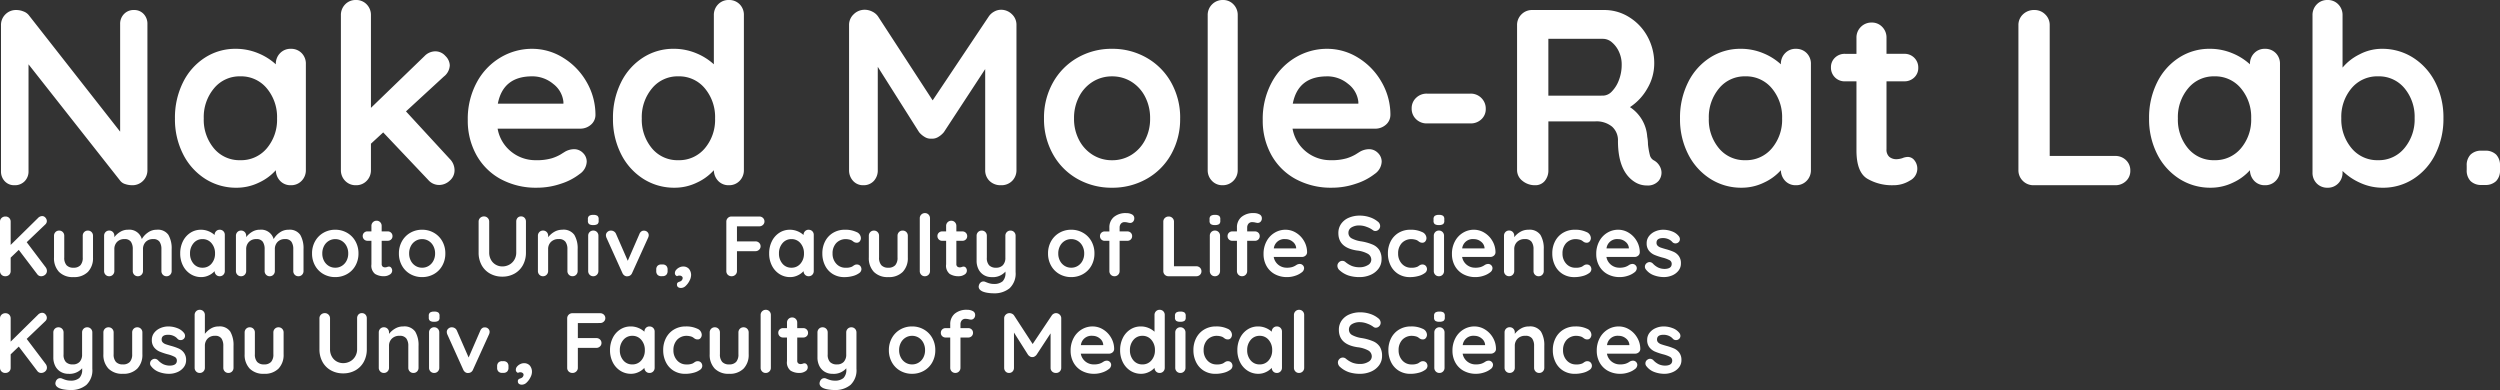
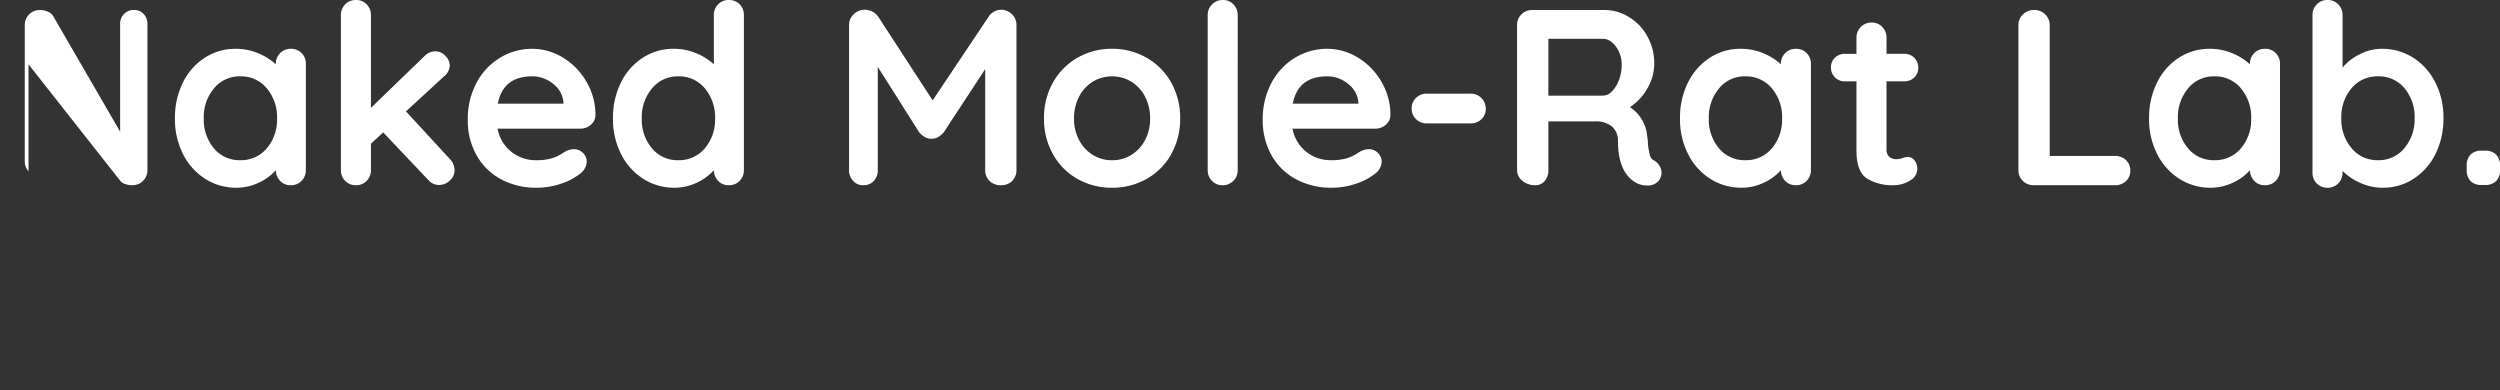
<svg xmlns="http://www.w3.org/2000/svg" width="439.471" height="68.56" viewBox="0 0 439.471 68.56">
  <rect x="0" y="0" width="439.471" height="68.56" fill="#333333" stroke="none" />
  <defs>
    <style>
      .cls-1 {
        fill: #fff;
      }
    </style>
  </defs>
  <g id="グループ_4839" data-name="グループ 4839" transform="translate(-22292.125 -5963.44)">
-     <path id="パス_20513" data-name="パス 20513" class="cls-1" d="M9.165-1.56a1.07,1.07,0,0,1,.15.292.985.985,0,0,1,.06.323.861.861,0,0,1-.307.675A1.047,1.047,0,0,1,8.355,0,.828.828,0,0,1,7.98-.09a.819.819,0,0,1-.3-.255L4.425-4.635,3-3.27V-.915a.879.879,0,0,1-.262.66A.938.938,0,0,1,2.055,0a.9.9,0,0,1-.668-.262.886.886,0,0,1-.263-.653v-8.67a.873.873,0,0,1,.27-.652.949.949,0,0,1,.69-.263.893.893,0,0,1,.66.255A.893.893,0,0,1,3-9.585v4.08L7.8-10.23a1.032,1.032,0,0,1,.735-.345.738.738,0,0,1,.585.285.92.92,0,0,1,.24.6.817.817,0,0,1-.27.585L5.82-5.985Zm7.41-6.465a.861.861,0,0,1,.645.262.9.9,0,0,1,.255.653V-3.3a3.476,3.476,0,0,1-.892,2.535A3.39,3.39,0,0,1,14.04.15,3.364,3.364,0,0,1,11.5-.765,3.494,3.494,0,0,1,10.62-3.3V-7.11a.9.9,0,0,1,.255-.653.861.861,0,0,1,.645-.262.861.861,0,0,1,.645.262.9.9,0,0,1,.255.653V-3.3a1.958,1.958,0,0,0,.4,1.358A1.567,1.567,0,0,0,14.04-1.5a1.587,1.587,0,0,0,1.23-.442,1.958,1.958,0,0,0,.4-1.358V-7.11a.9.9,0,0,1,.255-.653A.861.861,0,0,1,16.575-8.025Zm12.1-.15a2.233,2.233,0,0,1,2.055.907,4.71,4.71,0,0,1,.57,2.513v3.84a.9.9,0,0,1-.255.653A.861.861,0,0,1,30.4,0a.861.861,0,0,1-.645-.262A.9.9,0,0,1,29.5-.915v-3.84a2.274,2.274,0,0,0-.323-1.3,1.272,1.272,0,0,0-1.132-.473,1.714,1.714,0,0,0-1.312.5,1.777,1.777,0,0,0-.472,1.267v3.84a.9.9,0,0,1-.255.653A.861.861,0,0,1,25.365,0a.861.861,0,0,1-.645-.262.9.9,0,0,1-.255-.653v-3.84a2.274,2.274,0,0,0-.323-1.3,1.272,1.272,0,0,0-1.133-.473,1.714,1.714,0,0,0-1.312.5,1.777,1.777,0,0,0-.472,1.267v3.84a.9.9,0,0,1-.255.653A.861.861,0,0,1,20.325,0a.861.861,0,0,1-.645-.262.9.9,0,0,1-.255-.653v-6.2a.9.9,0,0,1,.255-.653.861.861,0,0,1,.645-.262.861.861,0,0,1,.645.262.9.9,0,0,1,.255.653v.24a3.663,3.663,0,0,1,1.028-.923,2.6,2.6,0,0,1,1.388-.382,2.271,2.271,0,0,1,2.415,1.65A3.533,3.533,0,0,1,27.1-7.665,2.614,2.614,0,0,1,28.68-8.175Zm11.07,0a.874.874,0,0,1,.645.255.893.893,0,0,1,.255.66V-.915a.9.9,0,0,1-.255.653A.861.861,0,0,1,39.75,0a.849.849,0,0,1-.638-.255A.943.943,0,0,1,38.85-.9a3.078,3.078,0,0,1-1.013.743A3.052,3.052,0,0,1,36.495.15,3.429,3.429,0,0,1,34.62-.383,3.733,3.733,0,0,1,33.292-1.86a4.611,4.611,0,0,1-.487-2.145,4.716,4.716,0,0,1,.48-2.153A3.688,3.688,0,0,1,34.6-7.643a3.341,3.341,0,0,1,1.837-.532,3.475,3.475,0,0,1,1.35.262,3.545,3.545,0,0,1,1.065.668V-7.26a.9.9,0,0,1,.255-.653A.861.861,0,0,1,39.75-8.175ZM36.72-1.5a2,2,0,0,0,1.59-.713,2.646,2.646,0,0,0,.615-1.793,2.674,2.674,0,0,0-.615-1.8,1.994,1.994,0,0,0-1.59-.72,1.978,1.978,0,0,0-1.575.72,2.674,2.674,0,0,0-.615,1.8,2.666,2.666,0,0,0,.607,1.793A1.981,1.981,0,0,0,36.72-1.5ZM51.855-8.175a2.233,2.233,0,0,1,2.055.907,4.71,4.71,0,0,1,.57,2.513v3.84a.9.9,0,0,1-.255.653A.861.861,0,0,1,53.58,0a.861.861,0,0,1-.645-.262.9.9,0,0,1-.255-.653v-3.84a2.274,2.274,0,0,0-.322-1.3,1.272,1.272,0,0,0-1.133-.473,1.714,1.714,0,0,0-1.312.5,1.777,1.777,0,0,0-.472,1.267v3.84a.9.9,0,0,1-.255.653A.861.861,0,0,1,48.54,0,.861.861,0,0,1,47.9-.262a.9.9,0,0,1-.255-.653v-3.84a2.274,2.274,0,0,0-.322-1.3,1.272,1.272,0,0,0-1.132-.473,1.714,1.714,0,0,0-1.312.5A1.777,1.777,0,0,0,44.4-4.755v3.84a.9.9,0,0,1-.255.653A.861.861,0,0,1,43.5,0a.861.861,0,0,1-.645-.262A.9.9,0,0,1,42.6-.915v-6.2a.9.9,0,0,1,.255-.653.861.861,0,0,1,.645-.262.861.861,0,0,1,.645.262.9.9,0,0,1,.255.653v.24a3.663,3.663,0,0,1,1.028-.923,2.6,2.6,0,0,1,1.387-.382,2.271,2.271,0,0,1,2.415,1.65,3.533,3.533,0,0,1,1.042-1.14A2.614,2.614,0,0,1,51.855-8.175ZM64.14-4.005a4.287,4.287,0,0,1-.54,2.153A3.815,3.815,0,0,1,62.123-.375,4.149,4.149,0,0,1,60.06.15a4.137,4.137,0,0,1-2.07-.525,3.83,3.83,0,0,1-1.47-1.478,4.287,4.287,0,0,1-.54-2.153,4.287,4.287,0,0,1,.54-2.153,3.884,3.884,0,0,1,1.47-1.485,4.091,4.091,0,0,1,2.07-.532,4.1,4.1,0,0,1,2.063.532A3.868,3.868,0,0,1,63.6-6.158,4.287,4.287,0,0,1,64.14-4.005Zm-1.8,0a2.749,2.749,0,0,0-.308-1.313,2.263,2.263,0,0,0-.825-.892,2.164,2.164,0,0,0-1.147-.315,2.164,2.164,0,0,0-1.147.315,2.263,2.263,0,0,0-.825.892,2.749,2.749,0,0,0-.307,1.313A2.705,2.705,0,0,0,58.088-2.7a2.275,2.275,0,0,0,.825.885A2.164,2.164,0,0,0,60.06-1.5a2.164,2.164,0,0,0,1.147-.315,2.275,2.275,0,0,0,.825-.885A2.705,2.705,0,0,0,62.34-4.005ZM69.51-1.7a.5.5,0,0,1,.382.2.793.793,0,0,1,.173.533.8.8,0,0,1-.443.683,1.838,1.838,0,0,1-1,.278,2.908,2.908,0,0,1-1.567-.4,1.854,1.854,0,0,1-.638-1.688v-4.14h-.69a.814.814,0,0,1-.6-.24.814.814,0,0,1-.24-.6.772.772,0,0,1,.24-.578.828.828,0,0,1,.6-.233h.69v-.96a.886.886,0,0,1,.263-.653.886.886,0,0,1,.652-.262.843.843,0,0,1,.63.262.9.9,0,0,1,.255.653v.96h1.065a.814.814,0,0,1,.6.24.814.814,0,0,1,.24.6.772.772,0,0,1-.24.577.828.828,0,0,1-.6.233H68.22V-2.16a.574.574,0,0,0,.165.457.665.665,0,0,0,.45.143,1.287,1.287,0,0,0,.33-.06A.9.9,0,0,1,69.51-1.7Zm9.9-2.31a4.287,4.287,0,0,1-.54,2.153A3.815,3.815,0,0,1,77.393-.375,4.149,4.149,0,0,1,75.33.15a4.137,4.137,0,0,1-2.07-.525,3.83,3.83,0,0,1-1.47-1.478,4.287,4.287,0,0,1-.54-2.153,4.287,4.287,0,0,1,.54-2.153,3.884,3.884,0,0,1,1.47-1.485,4.091,4.091,0,0,1,2.07-.532,4.1,4.1,0,0,1,2.063.532A3.868,3.868,0,0,1,78.87-6.158,4.287,4.287,0,0,1,79.41-4.005Zm-1.8,0A2.749,2.749,0,0,0,77.3-5.318a2.263,2.263,0,0,0-.825-.892,2.164,2.164,0,0,0-1.147-.315,2.164,2.164,0,0,0-1.148.315,2.263,2.263,0,0,0-.825.892,2.749,2.749,0,0,0-.308,1.313A2.705,2.705,0,0,0,73.357-2.7a2.275,2.275,0,0,0,.825.885A2.164,2.164,0,0,0,75.33-1.5a2.164,2.164,0,0,0,1.147-.315A2.275,2.275,0,0,0,77.3-2.7,2.705,2.705,0,0,0,77.61-4.005Zm15.1-6.51a.825.825,0,0,1,.63.255.924.924,0,0,1,.24.66v5.43a4.521,4.521,0,0,1-.525,2.205,3.788,3.788,0,0,1-1.47,1.5,4.276,4.276,0,0,1-2.16.54,4.317,4.317,0,0,1-2.167-.54,3.773,3.773,0,0,1-1.478-1.5A4.521,4.521,0,0,1,85.26-4.17V-9.6a.873.873,0,0,1,.27-.653.949.949,0,0,1,.69-.262.876.876,0,0,1,.63.262.873.873,0,0,1,.27.653v5.43a2.58,2.58,0,0,0,.315,1.283,2.2,2.2,0,0,0,.847.862,2.3,2.3,0,0,0,1.147.3,2.527,2.527,0,0,0,1.208-.3,2.294,2.294,0,0,0,.9-.862,2.444,2.444,0,0,0,.338-1.283V-9.6a.961.961,0,0,1,.225-.66A.778.778,0,0,1,92.715-10.515Zm7.26,2.34a2.322,2.322,0,0,1,2.115.907,4.613,4.613,0,0,1,.585,2.513v3.84a.9.9,0,0,1-.255.653.861.861,0,0,1-.645.262.861.861,0,0,1-.645-.262.9.9,0,0,1-.255-.653v-3.84a2.161,2.161,0,0,0-.345-1.3,1.371,1.371,0,0,0-1.185-.473,1.829,1.829,0,0,0-1.365.5,1.732,1.732,0,0,0-.495,1.267v3.84a.9.9,0,0,1-.255.653A.861.861,0,0,1,96.585,0a.861.861,0,0,1-.645-.262.9.9,0,0,1-.255-.653v-6.2a.9.9,0,0,1,.255-.653.861.861,0,0,1,.645-.262.861.861,0,0,1,.645.262.9.9,0,0,1,.255.653v.255a3.623,3.623,0,0,1,1.057-.93A2.74,2.74,0,0,1,99.975-8.175Zm6.345,7.26a.9.9,0,0,1-.255.653A.861.861,0,0,1,105.42,0a.861.861,0,0,1-.645-.262.9.9,0,0,1-.255-.653v-6.2a.9.9,0,0,1,.255-.653.861.861,0,0,1,.645-.262.861.861,0,0,1,.645.262.9.9,0,0,1,.255.653ZM105.4-9a1.192,1.192,0,0,1-.72-.165.7.7,0,0,1-.21-.585v-.285a.68.68,0,0,1,.225-.585,1.234,1.234,0,0,1,.72-.165,1.224,1.224,0,0,1,.735.165.7.7,0,0,1,.21.585v.285a.689.689,0,0,1-.217.593A1.31,1.31,0,0,1,105.4-9Zm8.925.99a.828.828,0,0,1,.6.232.772.772,0,0,1,.24.578,1.162,1.162,0,0,1-.12.45L112.245-.57a.933.933,0,0,1-.308.405A.835.835,0,0,1,111.48,0l-.135.015a.789.789,0,0,1-.472-.158,1.032,1.032,0,0,1-.338-.428l-2.79-6.18a1.189,1.189,0,0,1-.105-.48.75.75,0,0,1,.255-.548.869.869,0,0,1,.63-.247.971.971,0,0,1,.525.15.925.925,0,0,1,.36.42l2.07,4.74,2.055-4.725a.989.989,0,0,1,.33-.435A.707.707,0,0,1,114.33-8.01Zm3.06,8a.9.9,0,0,1-.667-.233.9.9,0,0,1-.232-.668V-1.17a.9.9,0,0,1,.232-.668.9.9,0,0,1,.667-.233h.195a.9.9,0,0,1,.668.233.9.9,0,0,1,.232.668v.255a.9.9,0,0,1-.232.668.9.9,0,0,1-.668.233Zm5.22-.105a2.1,2.1,0,0,1-.255.87,3.2,3.2,0,0,1-.66.915,1.21,1.21,0,0,1-.84.39.872.872,0,0,1-.525-.142.528.528,0,0,1-.195-.458.413.413,0,0,1,.12-.337.791.791,0,0,1,.262-.142,1.542,1.542,0,0,0,.2-.075.674.674,0,0,0,.42-.6.371.371,0,0,0-.158-.293.635.635,0,0,0-.413-.128.769.769,0,0,0-.42.105.691.691,0,0,1-.277-.2.562.562,0,0,1-.1-.36A.85.85,0,0,1,120-1.133a1.665,1.665,0,0,1,.555-.42,1.491,1.491,0,0,1,.645-.158,1.328,1.328,0,0,1,1.035.413A1.69,1.69,0,0,1,122.61-.12Zm8.07-8.655v2.64h3.24a.914.914,0,0,1,.652.247.837.837,0,0,1,.262.637.794.794,0,0,1-.262.585.9.9,0,0,1-.652.255h-3.24V-.915a.862.862,0,0,1-.277.653A.919.919,0,0,1,129.75,0a.938.938,0,0,1-.683-.255.879.879,0,0,1-.262-.66v-8.67a.886.886,0,0,1,.262-.652.886.886,0,0,1,.652-.263h4.875a.914.914,0,0,1,.653.248.837.837,0,0,1,.262.637.794.794,0,0,1-.262.585.9.9,0,0,1-.653.255Zm12.6.6a.874.874,0,0,1,.645.255.893.893,0,0,1,.255.66V-.915a.9.9,0,0,1-.255.653A.861.861,0,0,1,143.28,0a.849.849,0,0,1-.637-.255A.943.943,0,0,1,142.38-.9a3.078,3.078,0,0,1-1.013.743,3.052,3.052,0,0,1-1.342.308,3.429,3.429,0,0,1-1.875-.533,3.733,3.733,0,0,1-1.327-1.478,4.611,4.611,0,0,1-.488-2.145,4.716,4.716,0,0,1,.48-2.153,3.688,3.688,0,0,1,1.313-1.485,3.341,3.341,0,0,1,1.837-.532,3.475,3.475,0,0,1,1.35.262,3.545,3.545,0,0,1,1.065.668V-7.26a.9.9,0,0,1,.255-.653A.861.861,0,0,1,143.28-8.175ZM140.25-1.5a2,2,0,0,0,1.59-.713,2.646,2.646,0,0,0,.615-1.793,2.674,2.674,0,0,0-.615-1.8,1.994,1.994,0,0,0-1.59-.72,1.978,1.978,0,0,0-1.575.72,2.674,2.674,0,0,0-.615,1.8,2.666,2.666,0,0,0,.607,1.793A1.981,1.981,0,0,0,140.25-1.5Zm9.375-6.675a4.542,4.542,0,0,1,2.055.4,1.191,1.191,0,0,1,.78,1.058.906.906,0,0,1-.195.577.619.619,0,0,1-.51.248.958.958,0,0,1-.39-.068,1.4,1.4,0,0,1-.293-.18,2.087,2.087,0,0,0-.277-.187,1.882,1.882,0,0,0-.443-.135,2.468,2.468,0,0,0-.472-.06,2.268,2.268,0,0,0-1.763.7,2.6,2.6,0,0,0-.637,1.822,2.57,2.57,0,0,0,.645,1.793,2.126,2.126,0,0,0,1.65.713,2.553,2.553,0,0,0,1.1-.18,2.028,2.028,0,0,0,.247-.158,1.7,1.7,0,0,1,.293-.172.811.811,0,0,1,.33-.06.76.76,0,0,1,.592.24.881.881,0,0,1,.217.615.868.868,0,0,1-.42.675,3.271,3.271,0,0,1-1.11.5,5.585,5.585,0,0,1-1.47.188,3.8,3.8,0,0,1-2.033-.54,3.631,3.631,0,0,1-1.357-1.493,4.649,4.649,0,0,1-.48-2.122,4.53,4.53,0,0,1,.5-2.16,3.7,3.7,0,0,1,1.4-1.478A3.93,3.93,0,0,1,149.625-8.175Zm10.185.15a.861.861,0,0,1,.645.262.9.9,0,0,1,.255.653V-3.3a3.476,3.476,0,0,1-.893,2.535,3.39,3.39,0,0,1-2.542.915,3.364,3.364,0,0,1-2.535-.915,3.494,3.494,0,0,1-.885-2.535V-7.11a.9.9,0,0,1,.255-.653.861.861,0,0,1,.645-.262.861.861,0,0,1,.645.262.9.9,0,0,1,.255.653V-3.3a1.958,1.958,0,0,0,.4,1.358,1.567,1.567,0,0,0,1.215.442,1.587,1.587,0,0,0,1.23-.442,1.958,1.958,0,0,0,.4-1.358V-7.11a.9.9,0,0,1,.255-.653A.861.861,0,0,1,159.81-8.025Zm4.8,7.11a.886.886,0,0,1-.262.653.886.886,0,0,1-.653.262.843.843,0,0,1-.63-.262.9.9,0,0,1-.255-.653v-9.27a.886.886,0,0,1,.262-.653.886.886,0,0,1,.652-.262.843.843,0,0,1,.63.262.9.9,0,0,1,.255.653Zm5.925-.78a.5.5,0,0,1,.382.2.793.793,0,0,1,.173.533.8.8,0,0,1-.442.683,1.838,1.838,0,0,1-1,.278,2.908,2.908,0,0,1-1.568-.4,1.854,1.854,0,0,1-.637-1.688v-4.14h-.69a.814.814,0,0,1-.6-.24.814.814,0,0,1-.24-.6.772.772,0,0,1,.24-.578.828.828,0,0,1,.6-.233h.69v-.96a.886.886,0,0,1,.262-.653.886.886,0,0,1,.652-.262.843.843,0,0,1,.63.262.9.9,0,0,1,.255.653v.96h1.065a.814.814,0,0,1,.6.24.814.814,0,0,1,.24.6.772.772,0,0,1-.24.577.828.828,0,0,1-.6.233h-1.065V-2.16a.574.574,0,0,0,.165.457.665.665,0,0,0,.45.143,1.287,1.287,0,0,0,.33-.06A.9.9,0,0,1,170.535-1.7Zm8.22-6.33a.861.861,0,0,1,.645.262.9.9,0,0,1,.255.653V-.735a3.533,3.533,0,0,1-1.05,2.843A4.186,4.186,0,0,1,175.8,3a6.8,6.8,0,0,1-1.043-.082A3.91,3.91,0,0,1,173.9,2.7q-.735-.315-.735-.87a.771.771,0,0,1,.045-.24.93.93,0,0,1,.307-.5.745.745,0,0,1,.473-.173.9.9,0,0,1,.285.045q.1.045.367.15a3.782,3.782,0,0,0,.555.173,2.693,2.693,0,0,0,.607.067,2.275,2.275,0,0,0,1.567-.457,2.047,2.047,0,0,0,.5-1.568v-.15a2.925,2.925,0,0,1-2.43.975,2.588,2.588,0,0,1-1.38-.368,2.482,2.482,0,0,1-.93-1.02,3.262,3.262,0,0,1-.33-1.493V-7.11a.9.9,0,0,1,.255-.653.861.861,0,0,1,.645-.262.861.861,0,0,1,.645.262.9.9,0,0,1,.255.653v3.84a1.868,1.868,0,0,0,.413,1.358,1.636,1.636,0,0,0,1.208.413,1.572,1.572,0,0,0,1.207-.458,1.852,1.852,0,0,0,.428-1.313V-7.11a.9.9,0,0,1,.255-.653A.861.861,0,0,1,178.755-8.025Zm14.76,4.02a4.287,4.287,0,0,1-.54,2.153A3.815,3.815,0,0,1,191.5-.375a4.149,4.149,0,0,1-2.062.525,4.137,4.137,0,0,1-2.07-.525,3.83,3.83,0,0,1-1.47-1.478,4.287,4.287,0,0,1-.54-2.153,4.287,4.287,0,0,1,.54-2.153,3.884,3.884,0,0,1,1.47-1.485,4.091,4.091,0,0,1,2.07-.532,4.1,4.1,0,0,1,2.063.532,3.868,3.868,0,0,1,1.478,1.485A4.287,4.287,0,0,1,193.515-4.005Zm-1.8,0a2.749,2.749,0,0,0-.307-1.313,2.263,2.263,0,0,0-.825-.892,2.164,2.164,0,0,0-1.148-.315,2.164,2.164,0,0,0-1.147.315,2.263,2.263,0,0,0-.825.892,2.749,2.749,0,0,0-.308,1.313,2.705,2.705,0,0,0,.308,1.305,2.275,2.275,0,0,0,.825.885,2.164,2.164,0,0,0,1.147.315,2.164,2.164,0,0,0,1.148-.315,2.275,2.275,0,0,0,.825-.885A2.705,2.705,0,0,0,191.715-4.005ZM198.87-9.51a.826.826,0,0,0-.72.292,1.07,1.07,0,0,0-.21.638v.7H199.3a.828.828,0,0,1,.6.233.789.789,0,0,1,.24.593.789.789,0,0,1-.24.592.828.828,0,0,1-.6.233H197.94v5.31a.9.9,0,0,1-.255.653A.861.861,0,0,1,197.04,0a.861.861,0,0,1-.645-.262.9.9,0,0,1-.255-.653v-5.31h-.81a.828.828,0,0,1-.6-.233.789.789,0,0,1-.24-.592.789.789,0,0,1,.24-.593.828.828,0,0,1,.6-.233h.81v-.69a2.363,2.363,0,0,1,.772-1.83,3.193,3.193,0,0,1,2.228-.7,1.99,1.99,0,0,1,.967.225.737.737,0,0,1,.412.69.823.823,0,0,1-.21.585.672.672,0,0,1-.51.225.881.881,0,0,1-.158-.015l-.172-.03A2.563,2.563,0,0,0,198.87-9.51Zm12.54,7.755a.914.914,0,0,1,.653.248.837.837,0,0,1,.262.638.819.819,0,0,1-.262.623A.914.914,0,0,1,211.41,0h-4.875a.886.886,0,0,1-.652-.262.886.886,0,0,1-.262-.653v-8.67a.873.873,0,0,1,.27-.652.949.949,0,0,1,.69-.263.893.893,0,0,1,.645.263.873.873,0,0,1,.27.652v7.83Zm4.185.84a.9.9,0,0,1-.255.653.861.861,0,0,1-.645.262.861.861,0,0,1-.645-.262.9.9,0,0,1-.255-.653v-6.2a.9.9,0,0,1,.255-.653.861.861,0,0,1,.645-.262.861.861,0,0,1,.645.262.9.9,0,0,1,.255.653ZM214.68-9a1.192,1.192,0,0,1-.72-.165.7.7,0,0,1-.21-.585v-.285a.68.68,0,0,1,.225-.585,1.234,1.234,0,0,1,.72-.165,1.224,1.224,0,0,1,.735.165.7.7,0,0,1,.21.585v.285a.689.689,0,0,1-.217.593A1.31,1.31,0,0,1,214.68-9Zm6.615-.51a.826.826,0,0,0-.72.292,1.07,1.07,0,0,0-.21.638v.7h1.365a.828.828,0,0,1,.6.233.789.789,0,0,1,.24.593.789.789,0,0,1-.24.592.828.828,0,0,1-.6.233h-1.365v5.31a.9.9,0,0,1-.255.653.861.861,0,0,1-.645.262.861.861,0,0,1-.645-.262.9.9,0,0,1-.255-.653v-5.31h-.81a.828.828,0,0,1-.6-.233.789.789,0,0,1-.24-.592.789.789,0,0,1,.24-.593.828.828,0,0,1,.6-.233h.81v-.69a2.363,2.363,0,0,1,.772-1.83,3.193,3.193,0,0,1,2.228-.7,1.99,1.99,0,0,1,.967.225.737.737,0,0,1,.412.69.823.823,0,0,1-.21.585.672.672,0,0,1-.51.225.881.881,0,0,1-.158-.015l-.172-.03A2.563,2.563,0,0,0,221.295-9.51Zm9.6,5.31a.77.77,0,0,1-.285.585.954.954,0,0,1-.63.225h-4.95A2.262,2.262,0,0,0,225.855-2a2.306,2.306,0,0,0,1.455.5,3.225,3.225,0,0,0,.96-.113,2.5,2.5,0,0,0,.548-.24q.2-.127.277-.173a1.144,1.144,0,0,1,.51-.135.736.736,0,0,1,.54.225.72.72,0,0,1,.225.525.936.936,0,0,1-.42.735,3.584,3.584,0,0,1-1.125.585A4.4,4.4,0,0,1,227.4.15a4.424,4.424,0,0,1-2.2-.525,3.664,3.664,0,0,1-1.447-1.448,4.221,4.221,0,0,1-.51-2.078,4.6,4.6,0,0,1,.54-2.265,3.834,3.834,0,0,1,1.425-1.493,3.683,3.683,0,0,1,1.89-.517,3.5,3.5,0,0,1,1.867.54,4.036,4.036,0,0,1,1.4,1.455A3.911,3.911,0,0,1,230.895-4.2ZM227.1-6.525a1.862,1.862,0,0,0-2.055,1.635h3.93v-.105a1.551,1.551,0,0,0-.615-1.08A1.947,1.947,0,0,0,227.1-6.525ZM240.12.15a6.27,6.27,0,0,1-1.92-.27,4.444,4.444,0,0,1-1.575-.915,1.053,1.053,0,0,1-.4-.8.846.846,0,0,1,.255-.608.826.826,0,0,1,.615-.262.8.8,0,0,1,.51.18,4.416,4.416,0,0,0,1.17.72,3.67,3.67,0,0,0,1.35.225,2.7,2.7,0,0,0,1.447-.375,1.086,1.086,0,0,0,.608-.93,1.193,1.193,0,0,0-.6-1.058,5.085,5.085,0,0,0-1.9-.578q-3.285-.48-3.285-3.06a2.764,2.764,0,0,1,.495-1.643,3.126,3.126,0,0,1,1.35-1.065,4.776,4.776,0,0,1,1.9-.368,5.451,5.451,0,0,1,1.777.285,4.31,4.31,0,0,1,1.388.75,1,1,0,0,1,.435.8.846.846,0,0,1-.255.607.81.81,0,0,1-.6.263.658.658,0,0,1-.4-.135,3.962,3.962,0,0,0-1.087-.577,3.6,3.6,0,0,0-1.253-.262,2.581,2.581,0,0,0-1.462.352,1.072,1.072,0,0,0-.518.922,1.075,1.075,0,0,0,.533.975,5.051,5.051,0,0,0,1.673.54,8.675,8.675,0,0,1,2.063.577,2.632,2.632,0,0,1,1.162.96,2.949,2.949,0,0,1,.39,1.613,2.693,2.693,0,0,1-.533,1.658,3.424,3.424,0,0,1-1.417,1.095A4.75,4.75,0,0,1,240.12.15Zm8.925-8.325a4.542,4.542,0,0,1,2.055.4,1.191,1.191,0,0,1,.78,1.058.906.906,0,0,1-.195.577.619.619,0,0,1-.51.248.958.958,0,0,1-.39-.068,1.4,1.4,0,0,1-.293-.18,2.087,2.087,0,0,0-.277-.187,1.882,1.882,0,0,0-.443-.135,2.468,2.468,0,0,0-.472-.06,2.268,2.268,0,0,0-1.763.7,2.6,2.6,0,0,0-.637,1.822,2.57,2.57,0,0,0,.645,1.793,2.126,2.126,0,0,0,1.65.713,2.553,2.553,0,0,0,1.1-.18,2.028,2.028,0,0,0,.247-.158,1.7,1.7,0,0,1,.293-.172.811.811,0,0,1,.33-.06.76.76,0,0,1,.592.24.881.881,0,0,1,.217.615.868.868,0,0,1-.42.675,3.271,3.271,0,0,1-1.11.5,5.585,5.585,0,0,1-1.47.188,3.8,3.8,0,0,1-2.033-.54,3.631,3.631,0,0,1-1.357-1.493,4.649,4.649,0,0,1-.48-2.122,4.53,4.53,0,0,1,.5-2.16A3.7,3.7,0,0,1,247-7.643,3.93,3.93,0,0,1,249.045-8.175Zm5.925,7.26a.9.9,0,0,1-.255.653A.861.861,0,0,1,254.07,0a.861.861,0,0,1-.645-.262.9.9,0,0,1-.255-.653v-6.2a.9.9,0,0,1,.255-.653.861.861,0,0,1,.645-.262.861.861,0,0,1,.645.262.9.9,0,0,1,.255.653ZM254.055-9a1.192,1.192,0,0,1-.72-.165.7.7,0,0,1-.21-.585v-.285a.68.68,0,0,1,.225-.585,1.234,1.234,0,0,1,.72-.165,1.224,1.224,0,0,1,.735.165.7.7,0,0,1,.21.585v.285a.689.689,0,0,1-.217.593A1.31,1.31,0,0,1,254.055-9Zm9.96,4.8a.77.77,0,0,1-.285.585.954.954,0,0,1-.63.225h-4.95A2.262,2.262,0,0,0,258.975-2a2.306,2.306,0,0,0,1.455.5,3.225,3.225,0,0,0,.96-.113,2.5,2.5,0,0,0,.547-.24q.2-.127.277-.173a1.144,1.144,0,0,1,.51-.135.736.736,0,0,1,.54.225.72.72,0,0,1,.225.525.936.936,0,0,1-.42.735,3.584,3.584,0,0,1-1.125.585,4.4,4.4,0,0,1-1.425.24,4.424,4.424,0,0,1-2.2-.525,3.665,3.665,0,0,1-1.448-1.448,4.221,4.221,0,0,1-.51-2.078,4.6,4.6,0,0,1,.54-2.265,3.834,3.834,0,0,1,1.425-1.493,3.683,3.683,0,0,1,1.89-.517,3.5,3.5,0,0,1,1.868.54,4.037,4.037,0,0,1,1.4,1.455A3.911,3.911,0,0,1,264.015-4.2Zm-3.8-2.325a1.862,1.862,0,0,0-2.055,1.635h3.93v-.105a1.551,1.551,0,0,0-.615-1.08A1.947,1.947,0,0,0,260.22-6.525Zm9.585-1.65a2.322,2.322,0,0,1,2.115.907,4.613,4.613,0,0,1,.585,2.513v3.84a.9.9,0,0,1-.255.653A.861.861,0,0,1,271.6,0a.861.861,0,0,1-.645-.262.9.9,0,0,1-.255-.653v-3.84a2.161,2.161,0,0,0-.345-1.3,1.371,1.371,0,0,0-1.185-.473,1.829,1.829,0,0,0-1.365.5,1.732,1.732,0,0,0-.495,1.267v3.84a.9.9,0,0,1-.255.653.861.861,0,0,1-.645.262.861.861,0,0,1-.645-.262.9.9,0,0,1-.255-.653v-6.2a.9.9,0,0,1,.255-.653.861.861,0,0,1,.645-.262.861.861,0,0,1,.645.262.9.9,0,0,1,.255.653v.255a3.623,3.623,0,0,1,1.057-.93A2.74,2.74,0,0,1,269.8-8.175Zm8.145,0a4.541,4.541,0,0,1,2.055.4,1.191,1.191,0,0,1,.78,1.058.906.906,0,0,1-.2.577.618.618,0,0,1-.51.248.958.958,0,0,1-.39-.068,1.4,1.4,0,0,1-.292-.18,2.087,2.087,0,0,0-.277-.187,1.882,1.882,0,0,0-.443-.135,2.468,2.468,0,0,0-.473-.06,2.268,2.268,0,0,0-1.763.7,2.6,2.6,0,0,0-.637,1.822,2.57,2.57,0,0,0,.645,1.793,2.126,2.126,0,0,0,1.65.713,2.552,2.552,0,0,0,1.1-.18,2.029,2.029,0,0,0,.247-.158,1.7,1.7,0,0,1,.293-.172.811.811,0,0,1,.33-.06.76.76,0,0,1,.592.24.881.881,0,0,1,.217.615.868.868,0,0,1-.42.675,3.271,3.271,0,0,1-1.11.5,5.585,5.585,0,0,1-1.47.188,3.8,3.8,0,0,1-2.033-.54,3.631,3.631,0,0,1-1.357-1.493A4.649,4.649,0,0,1,274-4.005a4.53,4.53,0,0,1,.5-2.16,3.7,3.7,0,0,1,1.4-1.478A3.93,3.93,0,0,1,277.95-8.175ZM289.38-4.2a.77.77,0,0,1-.285.585.954.954,0,0,1-.63.225h-4.95A2.262,2.262,0,0,0,284.34-2a2.306,2.306,0,0,0,1.455.5,3.225,3.225,0,0,0,.96-.113,2.5,2.5,0,0,0,.548-.24q.2-.127.277-.173a1.144,1.144,0,0,1,.51-.135.736.736,0,0,1,.54.225.72.72,0,0,1,.225.525.936.936,0,0,1-.42.735,3.584,3.584,0,0,1-1.125.585,4.4,4.4,0,0,1-1.425.24,4.424,4.424,0,0,1-2.2-.525,3.665,3.665,0,0,1-1.448-1.448,4.221,4.221,0,0,1-.51-2.078,4.6,4.6,0,0,1,.54-2.265,3.834,3.834,0,0,1,1.425-1.493,3.683,3.683,0,0,1,1.89-.517,3.5,3.5,0,0,1,1.867.54,4.037,4.037,0,0,1,1.4,1.455A3.911,3.911,0,0,1,289.38-4.2Zm-3.795-2.325A1.862,1.862,0,0,0,283.53-4.89h3.93v-.105a1.551,1.551,0,0,0-.615-1.08A1.947,1.947,0,0,0,285.585-6.525Zm4.83,5.28a.729.729,0,0,1-.135-.45.788.788,0,0,1,.39-.66.794.794,0,0,1,.435-.135.846.846,0,0,1,.6.285,3.164,3.164,0,0,0,.938.69,2.8,2.8,0,0,0,1.178.225q1.17-.045,1.17-.885a.717.717,0,0,0-.4-.66,5.61,5.61,0,0,0-1.237-.45,10.726,10.726,0,0,1-1.418-.48,2.508,2.508,0,0,1-.945-.727,2.015,2.015,0,0,1-.4-1.312,1.986,1.986,0,0,1,.413-1.253,2.715,2.715,0,0,1,1.08-.825,3.493,3.493,0,0,1,1.418-.293,4.356,4.356,0,0,1,1.53.285,2.661,2.661,0,0,1,1.2.84.834.834,0,0,1,.2.54.7.7,0,0,1-.285.57.756.756,0,0,1-.48.165.731.731,0,0,1-.54-.21,1.905,1.905,0,0,0-.7-.525,2.306,2.306,0,0,0-.967-.2q-1.14,0-1.14.825a.706.706,0,0,0,.21.532,1.435,1.435,0,0,0,.533.315q.322.113.908.278a9.919,9.919,0,0,1,1.35.465,2.317,2.317,0,0,1,.915.735,2.106,2.106,0,0,1,.375,1.305,2,2,0,0,1-.435,1.282,2.754,2.754,0,0,1-1.117.833,3.607,3.607,0,0,1-1.4.285,5.08,5.08,0,0,1-1.845-.33A3.066,3.066,0,0,1,290.415-1.245Z" transform="translate(22291 6012)" />
-     <path id="パス_20514" data-name="パス 20514" class="cls-1" d="M9.165-1.56a1.07,1.07,0,0,1,.15.292.985.985,0,0,1,.06.323.861.861,0,0,1-.307.675A1.047,1.047,0,0,1,8.355,0,.828.828,0,0,1,7.98-.09a.819.819,0,0,1-.3-.255L4.425-4.635,3-3.27V-.915a.879.879,0,0,1-.262.66A.938.938,0,0,1,2.055,0a.9.9,0,0,1-.668-.262.886.886,0,0,1-.263-.653v-8.67a.873.873,0,0,1,.27-.652.949.949,0,0,1,.69-.263.893.893,0,0,1,.66.255A.893.893,0,0,1,3-9.585v4.08L7.8-10.23a1.032,1.032,0,0,1,.735-.345.738.738,0,0,1,.585.285.92.92,0,0,1,.24.6.817.817,0,0,1-.27.585L5.82-5.985Zm7.29-6.465a.861.861,0,0,1,.645.262.9.9,0,0,1,.255.653V-.735a3.533,3.533,0,0,1-1.05,2.843A4.186,4.186,0,0,1,13.5,3a6.8,6.8,0,0,1-1.042-.082,3.91,3.91,0,0,1-.863-.218q-.735-.315-.735-.87a.771.771,0,0,1,.045-.24.93.93,0,0,1,.307-.5.745.745,0,0,1,.472-.173A.9.9,0,0,1,11.97.96q.105.045.368.15a3.782,3.782,0,0,0,.555.173,2.693,2.693,0,0,0,.608.067A2.275,2.275,0,0,0,15.067.893a2.047,2.047,0,0,0,.5-1.568v-.15A2.925,2.925,0,0,1,13.14.15a2.588,2.588,0,0,1-1.38-.368,2.482,2.482,0,0,1-.93-1.02A3.262,3.262,0,0,1,10.5-2.73V-7.11a.9.9,0,0,1,.255-.653.861.861,0,0,1,.645-.262.861.861,0,0,1,.645.262.9.9,0,0,1,.255.653v3.84a1.868,1.868,0,0,0,.413,1.358A1.636,1.636,0,0,0,13.92-1.5a1.572,1.572,0,0,0,1.208-.458,1.852,1.852,0,0,0,.427-1.313V-7.11a.9.9,0,0,1,.255-.653A.861.861,0,0,1,16.455-8.025Zm8.8,0a.861.861,0,0,1,.645.262.9.9,0,0,1,.255.653V-3.3a3.476,3.476,0,0,1-.892,2.535A3.39,3.39,0,0,1,22.725.15,3.364,3.364,0,0,1,20.19-.765,3.494,3.494,0,0,1,19.3-3.3V-7.11a.9.9,0,0,1,.255-.653.861.861,0,0,1,.645-.262.861.861,0,0,1,.645.262.9.9,0,0,1,.255.653V-3.3a1.958,1.958,0,0,0,.405,1.358,1.567,1.567,0,0,0,1.215.442,1.587,1.587,0,0,0,1.23-.442A1.958,1.958,0,0,0,24.36-3.3V-7.11a.9.9,0,0,1,.255-.653A.861.861,0,0,1,25.26-8.025Zm2.385,6.78a.729.729,0,0,1-.135-.45.788.788,0,0,1,.39-.66.794.794,0,0,1,.435-.135.846.846,0,0,1,.6.285,3.163,3.163,0,0,0,.938.69,2.8,2.8,0,0,0,1.178.225q1.17-.045,1.17-.885a.717.717,0,0,0-.4-.66,5.61,5.61,0,0,0-1.237-.45,10.727,10.727,0,0,1-1.417-.48,2.508,2.508,0,0,1-.945-.727,2.015,2.015,0,0,1-.4-1.312,1.986,1.986,0,0,1,.413-1.253,2.715,2.715,0,0,1,1.08-.825,3.493,3.493,0,0,1,1.417-.293,4.356,4.356,0,0,1,1.53.285,2.661,2.661,0,0,1,1.2.84.834.834,0,0,1,.195.54.7.7,0,0,1-.285.57.756.756,0,0,1-.48.165.731.731,0,0,1-.54-.21,1.905,1.905,0,0,0-.7-.525,2.306,2.306,0,0,0-.968-.2q-1.14,0-1.14.825a.706.706,0,0,0,.21.532,1.435,1.435,0,0,0,.533.315q.322.113.907.278a9.919,9.919,0,0,1,1.35.465,2.317,2.317,0,0,1,.915.735A2.106,2.106,0,0,1,33.84-2.25,2,2,0,0,1,33.4-.968a2.754,2.754,0,0,1-1.118.833,3.607,3.607,0,0,1-1.4.285A5.08,5.08,0,0,1,29.04-.18,3.066,3.066,0,0,1,27.645-1.245Zm11.91-6.93a2.233,2.233,0,0,1,2.055.907,4.71,4.71,0,0,1,.57,2.513v3.84a.9.9,0,0,1-.255.653A.861.861,0,0,1,41.28,0a.861.861,0,0,1-.645-.262.9.9,0,0,1-.255-.653v-3.84a2.274,2.274,0,0,0-.322-1.3,1.272,1.272,0,0,0-1.132-.473,1.714,1.714,0,0,0-1.312.5,1.777,1.777,0,0,0-.472,1.267v3.84a.9.9,0,0,1-.255.653A.861.861,0,0,1,36.24,0a.861.861,0,0,1-.645-.262.9.9,0,0,1-.255-.653v-9.27a.9.9,0,0,1,.255-.653.861.861,0,0,1,.645-.262.861.861,0,0,1,.645.262.9.9,0,0,1,.255.653V-6.87a3.663,3.663,0,0,1,1.028-.923A2.6,2.6,0,0,1,39.555-8.175Zm10.53.15a.861.861,0,0,1,.645.262.9.9,0,0,1,.255.653V-3.3a3.476,3.476,0,0,1-.893,2.535A3.39,3.39,0,0,1,47.55.15a3.364,3.364,0,0,1-2.535-.915A3.494,3.494,0,0,1,44.13-3.3V-7.11a.9.9,0,0,1,.255-.653.861.861,0,0,1,.645-.262.861.861,0,0,1,.645.262.9.9,0,0,1,.255.653V-3.3a1.958,1.958,0,0,0,.4,1.358A1.567,1.567,0,0,0,47.55-1.5a1.587,1.587,0,0,0,1.23-.442,1.958,1.958,0,0,0,.4-1.358V-7.11a.9.9,0,0,1,.255-.653A.861.861,0,0,1,50.085-8.025Zm14.655-2.49a.825.825,0,0,1,.63.255.924.924,0,0,1,.24.66v5.43a4.521,4.521,0,0,1-.525,2.205,3.788,3.788,0,0,1-1.47,1.5,4.276,4.276,0,0,1-2.16.54,4.317,4.317,0,0,1-2.168-.54,3.773,3.773,0,0,1-1.477-1.5,4.521,4.521,0,0,1-.525-2.205V-9.6a.873.873,0,0,1,.27-.653.949.949,0,0,1,.69-.262.876.876,0,0,1,.63.262.873.873,0,0,1,.27.653v5.43a2.58,2.58,0,0,0,.315,1.283,2.2,2.2,0,0,0,.847.862,2.3,2.3,0,0,0,1.148.3,2.527,2.527,0,0,0,1.207-.3,2.294,2.294,0,0,0,.9-.862A2.444,2.444,0,0,0,63.9-4.17V-9.6a.961.961,0,0,1,.225-.66A.778.778,0,0,1,64.74-10.515ZM72-8.175a2.322,2.322,0,0,1,2.115.907A4.613,4.613,0,0,1,74.7-4.755v3.84a.9.9,0,0,1-.255.653A.861.861,0,0,1,73.8,0a.861.861,0,0,1-.645-.262A.9.9,0,0,1,72.9-.915v-3.84a2.161,2.161,0,0,0-.345-1.3,1.371,1.371,0,0,0-1.185-.473,1.829,1.829,0,0,0-1.365.5,1.732,1.732,0,0,0-.495,1.267v3.84a.9.9,0,0,1-.255.653A.861.861,0,0,1,68.61,0a.861.861,0,0,1-.645-.262.9.9,0,0,1-.255-.653v-6.2a.9.9,0,0,1,.255-.653.861.861,0,0,1,.645-.262.861.861,0,0,1,.645.262.9.9,0,0,1,.255.653v.255a3.623,3.623,0,0,1,1.057-.93A2.74,2.74,0,0,1,72-8.175Zm6.345,7.26a.9.9,0,0,1-.255.653A.861.861,0,0,1,77.445,0,.861.861,0,0,1,76.8-.262a.9.9,0,0,1-.255-.653v-6.2a.9.9,0,0,1,.255-.653.861.861,0,0,1,.645-.262.861.861,0,0,1,.645.262.9.9,0,0,1,.255.653ZM77.43-9a1.192,1.192,0,0,1-.72-.165.7.7,0,0,1-.21-.585v-.285a.68.68,0,0,1,.225-.585,1.234,1.234,0,0,1,.72-.165,1.224,1.224,0,0,1,.735.165.7.7,0,0,1,.21.585v.285a.689.689,0,0,1-.217.593A1.31,1.31,0,0,1,77.43-9Zm8.925.99a.828.828,0,0,1,.6.232.772.772,0,0,1,.24.578,1.162,1.162,0,0,1-.12.45L84.27-.57a.933.933,0,0,1-.308.405A.835.835,0,0,1,83.505,0L83.37.015A.789.789,0,0,1,82.9-.143,1.032,1.032,0,0,1,82.56-.57L79.77-6.75a1.189,1.189,0,0,1-.105-.48.75.75,0,0,1,.255-.548.869.869,0,0,1,.63-.247.971.971,0,0,1,.525.15.925.925,0,0,1,.36.42l2.07,4.74L85.56-7.44a.989.989,0,0,1,.33-.435A.707.707,0,0,1,86.355-8.01Zm3.06,8a.9.9,0,0,1-.667-.233.9.9,0,0,1-.232-.668V-1.17a.9.9,0,0,1,.232-.668.9.9,0,0,1,.667-.233h.195a.9.9,0,0,1,.668.233.9.9,0,0,1,.232.668v.255a.9.9,0,0,1-.232.668.9.9,0,0,1-.668.233Zm5.22-.105a2.1,2.1,0,0,1-.255.87,3.2,3.2,0,0,1-.66.915,1.21,1.21,0,0,1-.84.39.872.872,0,0,1-.525-.142.528.528,0,0,1-.195-.458.413.413,0,0,1,.12-.337.791.791,0,0,1,.262-.142,1.542,1.542,0,0,0,.2-.075.674.674,0,0,0,.42-.6.371.371,0,0,0-.158-.293A.635.635,0,0,0,92.6-.12a.769.769,0,0,0-.42.105.691.691,0,0,1-.277-.2.562.562,0,0,1-.1-.36.85.85,0,0,1,.225-.562,1.665,1.665,0,0,1,.555-.42,1.491,1.491,0,0,1,.645-.158A1.328,1.328,0,0,1,94.26-1.3,1.69,1.69,0,0,1,94.635-.12Zm8.07-8.655v2.64h3.24a.914.914,0,0,1,.653.247.837.837,0,0,1,.262.637.794.794,0,0,1-.262.585.9.9,0,0,1-.653.255h-3.24V-.915a.862.862,0,0,1-.277.653.919.919,0,0,1-.653.262.938.938,0,0,1-.683-.255.879.879,0,0,1-.262-.66v-8.67a.886.886,0,0,1,.262-.652.886.886,0,0,1,.653-.263h4.875a.914.914,0,0,1,.652.248.837.837,0,0,1,.263.637.794.794,0,0,1-.263.585.9.9,0,0,1-.652.255Zm12.6.6a.874.874,0,0,1,.645.255.893.893,0,0,1,.255.66V-.915a.9.9,0,0,1-.255.653.861.861,0,0,1-.645.262.849.849,0,0,1-.638-.255A.943.943,0,0,1,114.4-.9a3.078,3.078,0,0,1-1.012.743A3.052,3.052,0,0,1,112.05.15a3.429,3.429,0,0,1-1.875-.533,3.733,3.733,0,0,1-1.328-1.478,4.611,4.611,0,0,1-.487-2.145,4.716,4.716,0,0,1,.48-2.153,3.688,3.688,0,0,1,1.313-1.485,3.341,3.341,0,0,1,1.838-.532,3.474,3.474,0,0,1,1.35.262,3.545,3.545,0,0,1,1.065.668V-7.26a.9.9,0,0,1,.255-.653A.861.861,0,0,1,115.305-8.175ZM112.275-1.5a2,2,0,0,0,1.59-.713,2.646,2.646,0,0,0,.615-1.793,2.674,2.674,0,0,0-.615-1.8,1.994,1.994,0,0,0-1.59-.72,1.978,1.978,0,0,0-1.575.72,2.674,2.674,0,0,0-.615,1.8,2.666,2.666,0,0,0,.607,1.793A1.981,1.981,0,0,0,112.275-1.5Zm9.375-6.675a4.542,4.542,0,0,1,2.055.4,1.191,1.191,0,0,1,.78,1.058.906.906,0,0,1-.195.577.619.619,0,0,1-.51.248.958.958,0,0,1-.39-.068,1.4,1.4,0,0,1-.292-.18,2.087,2.087,0,0,0-.278-.187,1.882,1.882,0,0,0-.442-.135,2.468,2.468,0,0,0-.473-.06,2.268,2.268,0,0,0-1.762.7,2.6,2.6,0,0,0-.638,1.822,2.57,2.57,0,0,0,.645,1.793,2.126,2.126,0,0,0,1.65.713,2.553,2.553,0,0,0,1.1-.18,2.029,2.029,0,0,0,.247-.158,1.7,1.7,0,0,1,.292-.172.811.811,0,0,1,.33-.06.76.76,0,0,1,.592.24.881.881,0,0,1,.217.615.868.868,0,0,1-.42.675,3.271,3.271,0,0,1-1.11.5,5.585,5.585,0,0,1-1.47.188,3.8,3.8,0,0,1-2.032-.54,3.632,3.632,0,0,1-1.358-1.493,4.649,4.649,0,0,1-.48-2.122,4.53,4.53,0,0,1,.5-2.16,3.7,3.7,0,0,1,1.4-1.478A3.93,3.93,0,0,1,121.65-8.175Zm10.185.15a.861.861,0,0,1,.645.262.9.9,0,0,1,.255.653V-3.3a3.476,3.476,0,0,1-.893,2.535A3.39,3.39,0,0,1,129.3.15a3.364,3.364,0,0,1-2.535-.915A3.494,3.494,0,0,1,125.88-3.3V-7.11a.9.9,0,0,1,.255-.653.861.861,0,0,1,.645-.262.861.861,0,0,1,.645.262.9.9,0,0,1,.255.653V-3.3a1.958,1.958,0,0,0,.4,1.358A1.567,1.567,0,0,0,129.3-1.5a1.587,1.587,0,0,0,1.23-.442,1.958,1.958,0,0,0,.4-1.358V-7.11a.9.9,0,0,1,.255-.653A.861.861,0,0,1,131.835-8.025Zm4.8,7.11a.886.886,0,0,1-.262.653A.886.886,0,0,1,135.72,0a.843.843,0,0,1-.63-.262.9.9,0,0,1-.255-.653v-9.27a.886.886,0,0,1,.262-.653.886.886,0,0,1,.652-.262.843.843,0,0,1,.63.262.9.9,0,0,1,.255.653Zm5.925-.78a.5.5,0,0,1,.382.2.793.793,0,0,1,.173.533.8.8,0,0,1-.442.683,1.838,1.838,0,0,1-1,.278,2.908,2.908,0,0,1-1.568-.4,1.854,1.854,0,0,1-.637-1.688v-4.14h-.69a.814.814,0,0,1-.6-.24.814.814,0,0,1-.24-.6.772.772,0,0,1,.24-.578.828.828,0,0,1,.6-.233h.69v-.96a.886.886,0,0,1,.262-.653.886.886,0,0,1,.652-.262.843.843,0,0,1,.63.262.9.9,0,0,1,.255.653v.96h1.065a.814.814,0,0,1,.6.24.814.814,0,0,1,.24.6.772.772,0,0,1-.24.577.828.828,0,0,1-.6.233H141.27V-2.16a.574.574,0,0,0,.165.457.665.665,0,0,0,.45.143,1.287,1.287,0,0,0,.33-.06A.9.9,0,0,1,142.56-1.7Zm8.22-6.33a.861.861,0,0,1,.645.262.9.9,0,0,1,.255.653V-.735a3.533,3.533,0,0,1-1.05,2.843,4.186,4.186,0,0,1-2.8.892,6.8,6.8,0,0,1-1.043-.082,3.91,3.91,0,0,1-.862-.218q-.735-.315-.735-.87a.771.771,0,0,1,.045-.24.93.93,0,0,1,.307-.5.745.745,0,0,1,.473-.173.9.9,0,0,1,.285.045q.1.045.367.15a3.782,3.782,0,0,0,.555.173,2.693,2.693,0,0,0,.607.067,2.275,2.275,0,0,0,1.567-.457,2.047,2.047,0,0,0,.5-1.568v-.15a2.925,2.925,0,0,1-2.43.975,2.588,2.588,0,0,1-1.38-.368,2.482,2.482,0,0,1-.93-1.02,3.262,3.262,0,0,1-.33-1.493V-7.11a.9.9,0,0,1,.255-.653.861.861,0,0,1,.645-.262.861.861,0,0,1,.645.262.9.9,0,0,1,.255.653v3.84a1.868,1.868,0,0,0,.413,1.358,1.636,1.636,0,0,0,1.208.413,1.572,1.572,0,0,0,1.207-.458,1.852,1.852,0,0,0,.428-1.313V-7.11a.9.9,0,0,1,.255-.653A.861.861,0,0,1,150.78-8.025Zm14.76,4.02A4.287,4.287,0,0,1,165-1.853a3.815,3.815,0,0,1-1.478,1.478A4.149,4.149,0,0,1,161.46.15a4.137,4.137,0,0,1-2.07-.525,3.83,3.83,0,0,1-1.47-1.478,4.287,4.287,0,0,1-.54-2.153,4.287,4.287,0,0,1,.54-2.153,3.884,3.884,0,0,1,1.47-1.485,4.091,4.091,0,0,1,2.07-.532,4.1,4.1,0,0,1,2.063.532A3.868,3.868,0,0,1,165-6.158,4.287,4.287,0,0,1,165.54-4.005Zm-1.8,0a2.749,2.749,0,0,0-.307-1.313,2.263,2.263,0,0,0-.825-.892,2.164,2.164,0,0,0-1.148-.315,2.164,2.164,0,0,0-1.147.315,2.263,2.263,0,0,0-.825.892,2.749,2.749,0,0,0-.308,1.313,2.705,2.705,0,0,0,.308,1.305,2.275,2.275,0,0,0,.825.885,2.164,2.164,0,0,0,1.147.315,2.164,2.164,0,0,0,1.148-.315,2.275,2.275,0,0,0,.825-.885A2.705,2.705,0,0,0,163.74-4.005Zm7.155-5.505a.826.826,0,0,0-.72.292,1.07,1.07,0,0,0-.21.638v.7h1.365a.828.828,0,0,1,.6.233.789.789,0,0,1,.24.593.789.789,0,0,1-.24.592.828.828,0,0,1-.6.233h-1.365v5.31a.9.9,0,0,1-.255.653.861.861,0,0,1-.645.262.861.861,0,0,1-.645-.262.9.9,0,0,1-.255-.653v-5.31h-.81a.828.828,0,0,1-.6-.233.789.789,0,0,1-.24-.592.789.789,0,0,1,.24-.593.828.828,0,0,1,.6-.233h.81v-.69a2.363,2.363,0,0,1,.772-1.83,3.193,3.193,0,0,1,2.228-.7,1.99,1.99,0,0,1,.967.225.737.737,0,0,1,.412.69.823.823,0,0,1-.21.585.672.672,0,0,1-.51.225.881.881,0,0,1-.158-.015l-.172-.03A2.563,2.563,0,0,0,170.895-9.51Zm15.855-1.005a.919.919,0,0,1,.653.262.862.862,0,0,1,.277.653V-.915a.9.9,0,0,1-.255.653A.9.9,0,0,1,186.75,0a.938.938,0,0,1-.682-.255.879.879,0,0,1-.262-.66V-6.96L183.33-3.18a1.279,1.279,0,0,1-.345.293.7.7,0,0,1-.4.1.668.668,0,0,1-.39-.1,1.28,1.28,0,0,1-.345-.293L179.37-7.1v6.18a.924.924,0,0,1-.24.66A.825.825,0,0,1,178.5,0a.8.8,0,0,1-.615-.262.931.931,0,0,1-.24-.653V-9.6a.869.869,0,0,1,.277-.645.923.923,0,0,1,.668-.27,1,1,0,0,1,.45.113.87.87,0,0,1,.345.292l3.27,5.025,3.36-5.025a.912.912,0,0,1,.323-.292A.84.84,0,0,1,186.75-10.515ZM196.98-4.2a.77.77,0,0,1-.285.585.954.954,0,0,1-.63.225h-4.95A2.262,2.262,0,0,0,191.94-2a2.306,2.306,0,0,0,1.455.5,3.225,3.225,0,0,0,.96-.113,2.5,2.5,0,0,0,.548-.24q.2-.127.277-.173a1.144,1.144,0,0,1,.51-.135.736.736,0,0,1,.54.225.72.72,0,0,1,.225.525.936.936,0,0,1-.42.735,3.584,3.584,0,0,1-1.125.585,4.4,4.4,0,0,1-1.425.24,4.424,4.424,0,0,1-2.2-.525,3.664,3.664,0,0,1-1.447-1.448,4.221,4.221,0,0,1-.51-2.078,4.6,4.6,0,0,1,.54-2.265,3.834,3.834,0,0,1,1.425-1.493,3.683,3.683,0,0,1,1.89-.517,3.5,3.5,0,0,1,1.867.54,4.036,4.036,0,0,1,1.4,1.455A3.911,3.911,0,0,1,196.98-4.2Zm-3.795-2.325A1.862,1.862,0,0,0,191.13-4.89h3.93v-.105a1.551,1.551,0,0,0-.615-1.08A1.947,1.947,0,0,0,193.185-6.525Zm11.79-4.575a.874.874,0,0,1,.645.255.893.893,0,0,1,.255.66v9.27a.9.9,0,0,1-.255.653.861.861,0,0,1-.645.262.849.849,0,0,1-.637-.255.943.943,0,0,1-.262-.645,3.078,3.078,0,0,1-1.013.743A3.052,3.052,0,0,1,201.72.15a3.429,3.429,0,0,1-1.875-.533,3.733,3.733,0,0,1-1.327-1.478,4.611,4.611,0,0,1-.488-2.145,4.716,4.716,0,0,1,.48-2.153,3.688,3.688,0,0,1,1.313-1.485,3.341,3.341,0,0,1,1.837-.532,3.475,3.475,0,0,1,1.35.262,3.545,3.545,0,0,1,1.065.668v-2.94a.9.9,0,0,1,.255-.653A.861.861,0,0,1,204.975-11.1Zm-3.03,9.6a2,2,0,0,0,1.59-.713,2.646,2.646,0,0,0,.615-1.793,2.674,2.674,0,0,0-.615-1.8,1.994,1.994,0,0,0-1.59-.72,1.978,1.978,0,0,0-1.575.72,2.674,2.674,0,0,0-.615,1.8,2.666,2.666,0,0,0,.607,1.793A1.981,1.981,0,0,0,201.945-1.5Zm7.575.585a.9.9,0,0,1-.255.653A.861.861,0,0,1,208.62,0a.861.861,0,0,1-.645-.262.9.9,0,0,1-.255-.653v-6.2a.9.9,0,0,1,.255-.653.861.861,0,0,1,.645-.262.861.861,0,0,1,.645.262.9.9,0,0,1,.255.653ZM208.6-9a1.192,1.192,0,0,1-.72-.165.7.7,0,0,1-.21-.585v-.285a.68.68,0,0,1,.225-.585,1.234,1.234,0,0,1,.72-.165,1.224,1.224,0,0,1,.735.165.7.7,0,0,1,.21.585v.285a.689.689,0,0,1-.217.593A1.31,1.31,0,0,1,208.6-9Zm6.255.825a4.542,4.542,0,0,1,2.055.4,1.191,1.191,0,0,1,.78,1.058.906.906,0,0,1-.195.577.619.619,0,0,1-.51.248.958.958,0,0,1-.39-.068,1.4,1.4,0,0,1-.293-.18,2.087,2.087,0,0,0-.277-.187,1.882,1.882,0,0,0-.443-.135,2.468,2.468,0,0,0-.472-.06,2.268,2.268,0,0,0-1.763.7,2.6,2.6,0,0,0-.637,1.822,2.57,2.57,0,0,0,.645,1.793,2.126,2.126,0,0,0,1.65.713,2.553,2.553,0,0,0,1.1-.18,2.028,2.028,0,0,0,.247-.158,1.7,1.7,0,0,1,.293-.172.811.811,0,0,1,.33-.06.76.76,0,0,1,.592.24.881.881,0,0,1,.217.615.868.868,0,0,1-.42.675,3.271,3.271,0,0,1-1.11.5,5.585,5.585,0,0,1-1.47.188,3.8,3.8,0,0,1-2.033-.54,3.631,3.631,0,0,1-1.357-1.493,4.649,4.649,0,0,1-.48-2.122,4.53,4.53,0,0,1,.5-2.16,3.7,3.7,0,0,1,1.4-1.478A3.93,3.93,0,0,1,214.86-8.175Zm10.725,0a.874.874,0,0,1,.645.255.893.893,0,0,1,.255.66V-.915a.9.9,0,0,1-.255.653.861.861,0,0,1-.645.262.849.849,0,0,1-.637-.255.943.943,0,0,1-.262-.645,3.078,3.078,0,0,1-1.013.743A3.052,3.052,0,0,1,222.33.15a3.429,3.429,0,0,1-1.875-.533,3.733,3.733,0,0,1-1.327-1.478,4.611,4.611,0,0,1-.488-2.145,4.716,4.716,0,0,1,.48-2.153,3.688,3.688,0,0,1,1.313-1.485,3.341,3.341,0,0,1,1.837-.532,3.475,3.475,0,0,1,1.35.262,3.545,3.545,0,0,1,1.065.668V-7.26a.9.9,0,0,1,.255-.653A.861.861,0,0,1,225.585-8.175ZM222.555-1.5a2,2,0,0,0,1.59-.713,2.646,2.646,0,0,0,.615-1.793,2.674,2.674,0,0,0-.615-1.8,1.994,1.994,0,0,0-1.59-.72,1.978,1.978,0,0,0-1.575.72,2.674,2.674,0,0,0-.615,1.8,2.666,2.666,0,0,0,.607,1.793A1.981,1.981,0,0,0,222.555-1.5Zm7.83.585a.886.886,0,0,1-.262.653A.886.886,0,0,1,229.47,0a.843.843,0,0,1-.63-.262.9.9,0,0,1-.255-.653v-9.27a.886.886,0,0,1,.262-.653.886.886,0,0,1,.652-.262.843.843,0,0,1,.63.262.9.9,0,0,1,.255.653ZM240.21.15a6.27,6.27,0,0,1-1.92-.27,4.444,4.444,0,0,1-1.575-.915,1.053,1.053,0,0,1-.4-.8.846.846,0,0,1,.255-.608.826.826,0,0,1,.615-.262.8.8,0,0,1,.51.18,4.416,4.416,0,0,0,1.17.72,3.67,3.67,0,0,0,1.35.225,2.7,2.7,0,0,0,1.447-.375,1.086,1.086,0,0,0,.607-.93,1.193,1.193,0,0,0-.6-1.058,5.085,5.085,0,0,0-1.9-.578q-3.285-.48-3.285-3.06a2.764,2.764,0,0,1,.495-1.643,3.126,3.126,0,0,1,1.35-1.065,4.776,4.776,0,0,1,1.9-.368,5.451,5.451,0,0,1,1.777.285,4.31,4.31,0,0,1,1.387.75,1,1,0,0,1,.435.8.846.846,0,0,1-.255.607.81.81,0,0,1-.6.263.658.658,0,0,1-.4-.135,3.962,3.962,0,0,0-1.087-.577,3.6,3.6,0,0,0-1.253-.262,2.581,2.581,0,0,0-1.462.352,1.072,1.072,0,0,0-.518.922,1.075,1.075,0,0,0,.533.975,5.051,5.051,0,0,0,1.673.54,8.675,8.675,0,0,1,2.063.577,2.632,2.632,0,0,1,1.162.96,2.949,2.949,0,0,1,.39,1.613,2.693,2.693,0,0,1-.533,1.658,3.424,3.424,0,0,1-1.417,1.095A4.75,4.75,0,0,1,240.21.15Zm8.925-8.325a4.542,4.542,0,0,1,2.055.4,1.191,1.191,0,0,1,.78,1.058.906.906,0,0,1-.2.577.619.619,0,0,1-.51.248.958.958,0,0,1-.39-.068,1.4,1.4,0,0,1-.293-.18,2.087,2.087,0,0,0-.277-.187,1.882,1.882,0,0,0-.443-.135,2.468,2.468,0,0,0-.472-.06,2.268,2.268,0,0,0-1.763.7,2.6,2.6,0,0,0-.637,1.822,2.57,2.57,0,0,0,.645,1.793,2.126,2.126,0,0,0,1.65.713,2.553,2.553,0,0,0,1.1-.18,2.028,2.028,0,0,0,.247-.158,1.7,1.7,0,0,1,.293-.172.811.811,0,0,1,.33-.06.76.76,0,0,1,.592.24.881.881,0,0,1,.217.615.868.868,0,0,1-.42.675,3.271,3.271,0,0,1-1.11.5,5.585,5.585,0,0,1-1.47.188,3.8,3.8,0,0,1-2.033-.54,3.631,3.631,0,0,1-1.357-1.493,4.649,4.649,0,0,1-.48-2.122,4.53,4.53,0,0,1,.5-2.16,3.7,3.7,0,0,1,1.4-1.478A3.93,3.93,0,0,1,249.135-8.175Zm5.925,7.26a.9.9,0,0,1-.255.653A.861.861,0,0,1,254.16,0a.861.861,0,0,1-.645-.262.9.9,0,0,1-.255-.653v-6.2a.9.9,0,0,1,.255-.653.861.861,0,0,1,.645-.262.861.861,0,0,1,.645.262.9.9,0,0,1,.255.653ZM254.145-9a1.192,1.192,0,0,1-.72-.165.7.7,0,0,1-.21-.585v-.285a.68.68,0,0,1,.225-.585,1.234,1.234,0,0,1,.72-.165,1.224,1.224,0,0,1,.735.165.7.7,0,0,1,.21.585v.285a.689.689,0,0,1-.217.593A1.31,1.31,0,0,1,254.145-9Zm9.96,4.8a.77.77,0,0,1-.285.585.954.954,0,0,1-.63.225h-4.95A2.262,2.262,0,0,0,259.065-2a2.306,2.306,0,0,0,1.455.5,3.225,3.225,0,0,0,.96-.113,2.5,2.5,0,0,0,.548-.24q.2-.127.277-.173a1.144,1.144,0,0,1,.51-.135.736.736,0,0,1,.54.225.72.72,0,0,1,.225.525.936.936,0,0,1-.42.735,3.584,3.584,0,0,1-1.125.585,4.4,4.4,0,0,1-1.425.24,4.424,4.424,0,0,1-2.2-.525,3.665,3.665,0,0,1-1.448-1.448,4.221,4.221,0,0,1-.51-2.078,4.6,4.6,0,0,1,.54-2.265,3.834,3.834,0,0,1,1.425-1.493,3.683,3.683,0,0,1,1.89-.517,3.5,3.5,0,0,1,1.867.54,4.037,4.037,0,0,1,1.4,1.455A3.911,3.911,0,0,1,264.1-4.2ZM260.31-6.525a1.862,1.862,0,0,0-2.055,1.635h3.93v-.105a1.551,1.551,0,0,0-.615-1.08A1.947,1.947,0,0,0,260.31-6.525Zm9.585-1.65a2.322,2.322,0,0,1,2.115.907,4.613,4.613,0,0,1,.585,2.513v3.84a.9.9,0,0,1-.255.653A.861.861,0,0,1,271.7,0a.861.861,0,0,1-.645-.262.9.9,0,0,1-.255-.653v-3.84a2.161,2.161,0,0,0-.345-1.3,1.371,1.371,0,0,0-1.185-.473,1.829,1.829,0,0,0-1.365.5,1.732,1.732,0,0,0-.495,1.267v3.84a.9.9,0,0,1-.255.653.861.861,0,0,1-.645.262.861.861,0,0,1-.645-.262.9.9,0,0,1-.255-.653v-6.2a.9.9,0,0,1,.255-.653.861.861,0,0,1,.645-.262.861.861,0,0,1,.645.262.9.9,0,0,1,.255.653v.255a3.623,3.623,0,0,1,1.057-.93A2.74,2.74,0,0,1,269.9-8.175Zm8.145,0a4.541,4.541,0,0,1,2.055.4,1.191,1.191,0,0,1,.78,1.058.906.906,0,0,1-.2.577.618.618,0,0,1-.51.248.958.958,0,0,1-.39-.068,1.4,1.4,0,0,1-.292-.18,2.087,2.087,0,0,0-.277-.187,1.882,1.882,0,0,0-.443-.135,2.468,2.468,0,0,0-.473-.06,2.268,2.268,0,0,0-1.763.7,2.6,2.6,0,0,0-.637,1.822,2.57,2.57,0,0,0,.645,1.793,2.126,2.126,0,0,0,1.65.713,2.552,2.552,0,0,0,1.1-.18,2.029,2.029,0,0,0,.247-.158,1.7,1.7,0,0,1,.293-.172.811.811,0,0,1,.33-.06.76.76,0,0,1,.592.24.881.881,0,0,1,.217.615.868.868,0,0,1-.42.675,3.271,3.271,0,0,1-1.11.5,5.585,5.585,0,0,1-1.47.188,3.8,3.8,0,0,1-2.033-.54,3.631,3.631,0,0,1-1.357-1.493,4.649,4.649,0,0,1-.48-2.122,4.53,4.53,0,0,1,.5-2.16A3.7,3.7,0,0,1,276-7.643,3.93,3.93,0,0,1,278.04-8.175ZM289.47-4.2a.77.77,0,0,1-.285.585.954.954,0,0,1-.63.225h-4.95A2.262,2.262,0,0,0,284.43-2a2.306,2.306,0,0,0,1.455.5,3.225,3.225,0,0,0,.96-.113,2.5,2.5,0,0,0,.548-.24q.2-.127.277-.173a1.144,1.144,0,0,1,.51-.135.736.736,0,0,1,.54.225.72.72,0,0,1,.225.525.936.936,0,0,1-.42.735A3.584,3.584,0,0,1,287.4-.09a4.4,4.4,0,0,1-1.425.24,4.424,4.424,0,0,1-2.2-.525,3.665,3.665,0,0,1-1.448-1.448,4.221,4.221,0,0,1-.51-2.078,4.6,4.6,0,0,1,.54-2.265,3.834,3.834,0,0,1,1.425-1.493,3.683,3.683,0,0,1,1.89-.517,3.5,3.5,0,0,1,1.867.54,4.037,4.037,0,0,1,1.4,1.455A3.911,3.911,0,0,1,289.47-4.2Zm-3.795-2.325A1.862,1.862,0,0,0,283.62-4.89h3.93v-.105a1.551,1.551,0,0,0-.615-1.08A1.947,1.947,0,0,0,285.675-6.525Zm4.83,5.28a.729.729,0,0,1-.135-.45.788.788,0,0,1,.39-.66.794.794,0,0,1,.435-.135.846.846,0,0,1,.6.285,3.164,3.164,0,0,0,.938.69,2.8,2.8,0,0,0,1.178.225q1.17-.045,1.17-.885a.717.717,0,0,0-.4-.66,5.61,5.61,0,0,0-1.237-.45,10.726,10.726,0,0,1-1.418-.48,2.508,2.508,0,0,1-.945-.727,2.015,2.015,0,0,1-.4-1.312,1.986,1.986,0,0,1,.413-1.253,2.715,2.715,0,0,1,1.08-.825,3.493,3.493,0,0,1,1.418-.293,4.356,4.356,0,0,1,1.53.285,2.661,2.661,0,0,1,1.2.84.834.834,0,0,1,.2.54.7.7,0,0,1-.285.57.756.756,0,0,1-.48.165.731.731,0,0,1-.54-.21,1.905,1.905,0,0,0-.7-.525,2.306,2.306,0,0,0-.967-.2q-1.14,0-1.14.825a.706.706,0,0,0,.21.532,1.435,1.435,0,0,0,.533.315q.322.113.908.278a9.919,9.919,0,0,1,1.35.465,2.317,2.317,0,0,1,.915.735A2.106,2.106,0,0,1,296.7-2.25a2,2,0,0,1-.435,1.282,2.754,2.754,0,0,1-1.117.833,3.607,3.607,0,0,1-1.4.285A5.08,5.08,0,0,1,291.9-.18,3.066,3.066,0,0,1,290.505-1.245Z" transform="translate(22291 6029)" />
-     <path id="パス_20512" data-name="パス 20512" class="cls-1" d="M26.664-30.8a2.245,2.245,0,0,1,1.716.7,2.473,2.473,0,0,1,.66,1.76V-2.684A2.6,2.6,0,0,1,28.27-.77,2.6,2.6,0,0,1,26.356,0a3.8,3.8,0,0,1-1.21-.2,1.711,1.711,0,0,1-.858-.55L8.14-21.252V-2.464A2.429,2.429,0,0,1,7.458-.7,2.369,2.369,0,0,1,5.676,0,2.245,2.245,0,0,1,3.96-.7a2.473,2.473,0,0,1-.66-1.76V-28.116a2.6,2.6,0,0,1,.77-1.914,2.6,2.6,0,0,1,1.914-.77,3.367,3.367,0,0,1,1.3.264,2.089,2.089,0,0,1,.946.7L24.244-9.416v-18.92a2.429,2.429,0,0,1,.682-1.76A2.315,2.315,0,0,1,26.664-30.8Zm27.588,6.82a2.564,2.564,0,0,1,1.892.748,2.62,2.62,0,0,1,.748,1.936V-2.684A2.639,2.639,0,0,1,56.144-.77,2.526,2.526,0,0,1,54.252,0a2.491,2.491,0,0,1-1.87-.748,2.767,2.767,0,0,1-.77-1.892,9.029,9.029,0,0,1-2.97,2.178A8.953,8.953,0,0,1,44.7.44a10.059,10.059,0,0,1-5.5-1.562A10.951,10.951,0,0,1,35.31-5.456a13.524,13.524,0,0,1-1.43-6.292,13.835,13.835,0,0,1,1.408-6.314,10.818,10.818,0,0,1,3.85-4.356,9.8,9.8,0,0,1,5.39-1.562,10.192,10.192,0,0,1,3.96.77,10.4,10.4,0,0,1,3.124,1.958V-21.3a2.639,2.639,0,0,1,.748-1.914A2.526,2.526,0,0,1,54.252-23.98ZM45.364-4.4a5.875,5.875,0,0,0,4.664-2.09,7.76,7.76,0,0,0,1.8-5.258,7.845,7.845,0,0,0-1.8-5.28,5.849,5.849,0,0,0-4.664-2.112,5.8,5.8,0,0,0-4.62,2.112,7.845,7.845,0,0,0-1.8,5.28A7.82,7.82,0,0,0,40.722-6.49,5.811,5.811,0,0,0,45.364-4.4Zm36.828-.22a2.8,2.8,0,0,1,.836,1.98A2.356,2.356,0,0,1,82.17-.792a2.739,2.739,0,0,1-1.826.748,2.506,2.506,0,0,1-1.936-.88l-7.92-8.36L68.332-7.3v4.62A2.639,2.639,0,0,1,67.584-.77,2.526,2.526,0,0,1,65.692,0,2.526,2.526,0,0,1,63.8-.77a2.639,2.639,0,0,1-.748-1.914V-29.876A2.639,2.639,0,0,1,63.8-31.79a2.526,2.526,0,0,1,1.892-.77,2.526,2.526,0,0,1,1.892.77,2.639,2.639,0,0,1,.748,1.914V-13.6L77.748-22.7a2.657,2.657,0,0,1,1.936-.836,2.342,2.342,0,0,1,1.738.814,2.418,2.418,0,0,1,.77,1.65,2.641,2.641,0,0,1-1.056,1.98L74.492-12.98Zm25.608-7.7a2.259,2.259,0,0,1-.836,1.716,2.8,2.8,0,0,1-1.848.66H90.6a6.635,6.635,0,0,0,2.42,4.07A6.765,6.765,0,0,0,97.284-4.4a9.459,9.459,0,0,0,2.816-.33,7.334,7.334,0,0,0,1.606-.7q.594-.374.814-.506a3.357,3.357,0,0,1,1.5-.4,2.16,2.16,0,0,1,1.584.66,2.111,2.111,0,0,1,.66,1.54,2.746,2.746,0,0,1-1.232,2.156,10.513,10.513,0,0,1-3.3,1.716,12.893,12.893,0,0,1-4.18.7A12.978,12.978,0,0,1,91.1-1.1a10.749,10.749,0,0,1-4.246-4.246,12.382,12.382,0,0,1-1.5-6.094,13.49,13.49,0,0,1,1.584-6.644,11.247,11.247,0,0,1,4.18-4.378,10.8,10.8,0,0,1,5.544-1.518,10.278,10.278,0,0,1,5.478,1.584,11.841,11.841,0,0,1,4.114,4.268A11.473,11.473,0,0,1,107.8-12.32ZM96.668-19.14q-5.1,0-6.028,4.8h11.528v-.308a4.548,4.548,0,0,0-1.8-3.168A5.71,5.71,0,0,0,96.668-19.14Zm34.584-13.42a2.564,2.564,0,0,1,1.892.748,2.62,2.62,0,0,1,.748,1.936V-2.684a2.639,2.639,0,0,1-.748,1.914,2.526,2.526,0,0,1-1.892.77,2.491,2.491,0,0,1-1.87-.748,2.767,2.767,0,0,1-.77-1.892,9.029,9.029,0,0,1-2.97,2.178,8.953,8.953,0,0,1-3.938.9,10.059,10.059,0,0,1-5.5-1.562,10.951,10.951,0,0,1-3.894-4.334,13.524,13.524,0,0,1-1.43-6.292,13.835,13.835,0,0,1,1.408-6.314,10.818,10.818,0,0,1,3.85-4.356,9.8,9.8,0,0,1,5.39-1.562,10.192,10.192,0,0,1,3.96.77,10.4,10.4,0,0,1,3.124,1.958v-8.624a2.639,2.639,0,0,1,.748-1.914A2.526,2.526,0,0,1,131.252-32.56ZM122.364-4.4a5.875,5.875,0,0,0,4.664-2.09,7.76,7.76,0,0,0,1.8-5.258,7.845,7.845,0,0,0-1.8-5.28,5.849,5.849,0,0,0-4.664-2.112,5.8,5.8,0,0,0-4.62,2.112,7.845,7.845,0,0,0-1.8,5.28,7.82,7.82,0,0,0,1.782,5.258A5.811,5.811,0,0,0,122.364-4.4ZM179.08-30.844a2.694,2.694,0,0,1,1.914.77,2.527,2.527,0,0,1,.814,1.914V-2.684A2.639,2.639,0,0,1,181.06-.77a2.635,2.635,0,0,1-1.98.77,2.752,2.752,0,0,1-2-.748,2.58,2.58,0,0,1-.77-1.936V-20.416l-7.26,11.088a3.752,3.752,0,0,1-1.012.858,2.043,2.043,0,0,1-1.188.286A1.959,1.959,0,0,1,165.7-8.47a3.753,3.753,0,0,1-1.012-.858l-7.26-11.484V-2.684a2.71,2.71,0,0,1-.7,1.936A2.42,2.42,0,0,1,154.88,0a2.335,2.335,0,0,1-1.8-.77,2.73,2.73,0,0,1-.7-1.914V-28.16a2.548,2.548,0,0,1,.814-1.892,2.707,2.707,0,0,1,1.958-.792,2.929,2.929,0,0,1,1.32.33,2.553,2.553,0,0,1,1.012.858l9.592,14.74,9.856-14.74a2.675,2.675,0,0,1,.946-.858A2.465,2.465,0,0,1,179.08-30.844Zm31.5,19.1A12.575,12.575,0,0,1,209-5.434,11.191,11.191,0,0,1,204.666-1.1a12.171,12.171,0,0,1-6.05,1.54,12.135,12.135,0,0,1-6.072-1.54,11.234,11.234,0,0,1-4.312-4.334,12.575,12.575,0,0,1-1.584-6.314,12.575,12.575,0,0,1,1.584-6.314,11.392,11.392,0,0,1,4.312-4.356,12,12,0,0,1,6.072-1.562,12.037,12.037,0,0,1,6.05,1.562A11.347,11.347,0,0,1,209-18.062,12.575,12.575,0,0,1,210.584-11.748Zm-5.28,0a8.064,8.064,0,0,0-.9-3.85,6.637,6.637,0,0,0-2.42-2.618,6.348,6.348,0,0,0-3.366-.924,6.348,6.348,0,0,0-3.366.924,6.637,6.637,0,0,0-2.42,2.618,8.064,8.064,0,0,0-.9,3.85,7.935,7.935,0,0,0,.9,3.828,6.674,6.674,0,0,0,2.42,2.6,6.348,6.348,0,0,0,3.366.924,6.348,6.348,0,0,0,3.366-.924,6.674,6.674,0,0,0,2.42-2.6A7.935,7.935,0,0,0,205.3-11.748Zm15.4,9.064a2.6,2.6,0,0,1-.77,1.914A2.6,2.6,0,0,1,218.02,0a2.474,2.474,0,0,1-1.848-.77,2.639,2.639,0,0,1-.748-1.914V-29.876a2.6,2.6,0,0,1,.77-1.914,2.6,2.6,0,0,1,1.914-.77,2.474,2.474,0,0,1,1.848.77,2.639,2.639,0,0,1,.748,1.914Zm26.84-9.636a2.259,2.259,0,0,1-.836,1.716,2.8,2.8,0,0,1-1.848.66H230.34a6.635,6.635,0,0,0,2.42,4.07A6.766,6.766,0,0,0,237.028-4.4a9.459,9.459,0,0,0,2.816-.33,7.334,7.334,0,0,0,1.606-.7q.594-.374.814-.506a3.357,3.357,0,0,1,1.5-.4,2.16,2.16,0,0,1,1.584.66,2.111,2.111,0,0,1,.66,1.54,2.746,2.746,0,0,1-1.232,2.156,10.513,10.513,0,0,1-3.3,1.716,12.893,12.893,0,0,1-4.18.7,12.978,12.978,0,0,1-6.446-1.54A10.749,10.749,0,0,1,226.6-5.346a12.382,12.382,0,0,1-1.5-6.094,13.49,13.49,0,0,1,1.584-6.644,11.247,11.247,0,0,1,4.18-4.378,10.8,10.8,0,0,1,5.544-1.518A10.278,10.278,0,0,1,241.89-22.4,11.841,11.841,0,0,1,246-18.128,11.473,11.473,0,0,1,247.544-12.32Zm-11.132-6.82q-5.1,0-6.028,4.8h11.528v-.308a4.549,4.549,0,0,0-1.8-3.168A5.71,5.71,0,0,0,236.412-19.14Zm17.556,8.272a2.639,2.639,0,0,1-1.914-.748,2.526,2.526,0,0,1-.77-1.892,2.474,2.474,0,0,1,.77-1.848,2.639,2.639,0,0,1,1.914-.748h7.656a2.6,2.6,0,0,1,1.914.77,2.6,2.6,0,0,1,.77,1.914,2.4,2.4,0,0,1-.77,1.826,2.682,2.682,0,0,1-1.914.726Zm40,6.556a2.592,2.592,0,0,1,.9.924A2.346,2.346,0,0,1,295.2-2.2a2.272,2.272,0,0,1-.528,1.452,2.485,2.485,0,0,1-2.024.792,3.951,3.951,0,0,1-1.936-.484q-3.168-1.8-3.168-7.348a3.194,3.194,0,0,0-1.034-2.508,4.314,4.314,0,0,0-2.97-.924h-8.228v8.536a2.879,2.879,0,0,1-.638,1.936A2.116,2.116,0,0,1,272.976,0a3.413,3.413,0,0,1-2.222-.77,2.374,2.374,0,0,1-.946-1.914V-28.116a2.6,2.6,0,0,1,.77-1.914,2.6,2.6,0,0,1,1.914-.77h12.672a8.155,8.155,0,0,1,4.312,1.232,9.093,9.093,0,0,1,3.234,3.388,9.717,9.717,0,0,1,1.21,4.84,8.58,8.58,0,0,1-1.188,4.29,9.467,9.467,0,0,1-3.08,3.322,6.741,6.741,0,0,1,3.036,5.192,7.4,7.4,0,0,1,.132,1.364,14.016,14.016,0,0,0,.352,1.958A1.451,1.451,0,0,0,293.964-4.312Zm-9.02-11.44a2.191,2.191,0,0,0,1.54-.748,5.678,5.678,0,0,0,1.232-2,7.451,7.451,0,0,0,.484-2.706,5.279,5.279,0,0,0-.484-2.266,4.642,4.642,0,0,0-1.232-1.65,2.4,2.4,0,0,0-1.54-.616h-9.636v9.988Zm33.88-8.228a2.564,2.564,0,0,1,1.892.748,2.62,2.62,0,0,1,.748,1.936V-2.684a2.639,2.639,0,0,1-.748,1.914,2.526,2.526,0,0,1-1.892.77,2.491,2.491,0,0,1-1.87-.748,2.767,2.767,0,0,1-.77-1.892,9.029,9.029,0,0,1-2.97,2.178,8.953,8.953,0,0,1-3.938.9,10.059,10.059,0,0,1-5.5-1.562,10.951,10.951,0,0,1-3.894-4.334,13.524,13.524,0,0,1-1.43-6.292,13.835,13.835,0,0,1,1.408-6.314,10.818,10.818,0,0,1,3.85-4.356,9.8,9.8,0,0,1,5.39-1.562,10.192,10.192,0,0,1,3.96.77,10.4,10.4,0,0,1,3.124,1.958V-21.3a2.639,2.639,0,0,1,.748-1.914A2.526,2.526,0,0,1,318.824-23.98ZM309.936-4.4A5.875,5.875,0,0,0,314.6-6.49a7.76,7.76,0,0,0,1.8-5.258,7.845,7.845,0,0,0-1.8-5.28,5.849,5.849,0,0,0-4.664-2.112,5.8,5.8,0,0,0-4.62,2.112,7.845,7.845,0,0,0-1.8,5.28,7.82,7.82,0,0,0,1.782,5.258A5.811,5.811,0,0,0,309.936-4.4Zm28.6-.572a1.464,1.464,0,0,1,1.122.594,2.326,2.326,0,0,1,.506,1.562,2.351,2.351,0,0,1-1.3,2A5.393,5.393,0,0,1,335.94,0a8.53,8.53,0,0,1-4.6-1.166q-1.87-1.166-1.87-4.95V-18.26h-2.024a2.388,2.388,0,0,1-1.76-.7,2.388,2.388,0,0,1-.7-1.76,2.263,2.263,0,0,1,.7-1.694,2.429,2.429,0,0,1,1.76-.682h2.024v-2.816a2.6,2.6,0,0,1,.77-1.914,2.6,2.6,0,0,1,1.914-.77,2.474,2.474,0,0,1,1.848.77,2.639,2.639,0,0,1,.748,1.914V-23.1h3.124a2.388,2.388,0,0,1,1.76.7,2.388,2.388,0,0,1,.7,1.76,2.263,2.263,0,0,1-.7,1.694,2.429,2.429,0,0,1-1.76.682h-3.124V-6.336a1.684,1.684,0,0,0,.484,1.342,1.952,1.952,0,0,0,1.32.418,3.776,3.776,0,0,0,.968-.176A2.629,2.629,0,0,1,338.536-4.972Zm36.388-.176a2.682,2.682,0,0,1,1.914.726,2.455,2.455,0,0,1,.77,1.87,2.4,2.4,0,0,1-.77,1.826A2.682,2.682,0,0,1,374.924,0h-14.3a2.6,2.6,0,0,1-1.914-.77,2.6,2.6,0,0,1-.77-1.914V-28.116a2.561,2.561,0,0,1,.792-1.914,2.783,2.783,0,0,1,2.024-.77,2.619,2.619,0,0,1,1.892.77,2.561,2.561,0,0,1,.792,1.914V-5.148ZM401.28-23.98a2.564,2.564,0,0,1,1.892.748,2.62,2.62,0,0,1,.748,1.936V-2.684a2.639,2.639,0,0,1-.748,1.914A2.526,2.526,0,0,1,401.28,0a2.491,2.491,0,0,1-1.87-.748,2.767,2.767,0,0,1-.77-1.892,9.029,9.029,0,0,1-2.97,2.178,8.953,8.953,0,0,1-3.938.9,10.059,10.059,0,0,1-5.5-1.562,10.951,10.951,0,0,1-3.894-4.334,13.524,13.524,0,0,1-1.43-6.292,13.835,13.835,0,0,1,1.408-6.314,10.818,10.818,0,0,1,3.85-4.356,9.8,9.8,0,0,1,5.39-1.562,10.192,10.192,0,0,1,3.96.77,10.4,10.4,0,0,1,3.124,1.958V-21.3a2.639,2.639,0,0,1,.748-1.914A2.526,2.526,0,0,1,401.28-23.98ZM392.392-4.4a5.875,5.875,0,0,0,4.664-2.09,7.76,7.76,0,0,0,1.8-5.258,7.845,7.845,0,0,0-1.8-5.28,5.849,5.849,0,0,0-4.664-2.112,5.8,5.8,0,0,0-4.62,2.112,7.845,7.845,0,0,0-1.8,5.28A7.82,7.82,0,0,0,387.75-6.49,5.811,5.811,0,0,0,392.392-4.4Zm29.436-19.58a10.06,10.06,0,0,1,5.5,1.562,10.951,10.951,0,0,1,3.894,4.334,13.524,13.524,0,0,1,1.43,6.292,13.834,13.834,0,0,1-1.408,6.314,10.818,10.818,0,0,1-3.85,4.356A9.8,9.8,0,0,1,422,.44a9.435,9.435,0,0,1-3.982-.858,10.557,10.557,0,0,1-3.1-2.09v.264a2.639,2.639,0,0,1-.748,1.914,2.526,2.526,0,0,1-1.892.77,2.564,2.564,0,0,1-1.892-.748,2.62,2.62,0,0,1-.748-1.936V-29.876a2.639,2.639,0,0,1,.748-1.914,2.526,2.526,0,0,1,1.892-.77,2.526,2.526,0,0,1,1.892.77,2.639,2.639,0,0,1,.748,1.914v9.2a9.109,9.109,0,0,1,2.948-2.31A8.43,8.43,0,0,1,421.828-23.98Zm-.66,19.58a5.8,5.8,0,0,0,4.62-2.112,7.845,7.845,0,0,0,1.8-5.28,7.82,7.82,0,0,0-1.782-5.258,5.811,5.811,0,0,0-4.642-2.09,5.875,5.875,0,0,0-4.664,2.09,7.76,7.76,0,0,0-1.8,5.258,7.845,7.845,0,0,0,1.8,5.28A5.849,5.849,0,0,0,421.168-4.4ZM439.384-.044a2.65,2.65,0,0,1-1.958-.682,2.65,2.65,0,0,1-.682-1.958v-.748a2.65,2.65,0,0,1,.682-1.958,2.65,2.65,0,0,1,1.958-.682h.572a2.65,2.65,0,0,1,1.958.682,2.65,2.65,0,0,1,.682,1.958v.748a2.65,2.65,0,0,1-.682,1.958,2.65,2.65,0,0,1-1.958.682Z" transform="translate(22289 5996)" />
+     <path id="パス_20512" data-name="パス 20512" class="cls-1" d="M26.664-30.8a2.245,2.245,0,0,1,1.716.7,2.473,2.473,0,0,1,.66,1.76V-2.684A2.6,2.6,0,0,1,28.27-.77,2.6,2.6,0,0,1,26.356,0a3.8,3.8,0,0,1-1.21-.2,1.711,1.711,0,0,1-.858-.55L8.14-21.252V-2.464a2.473,2.473,0,0,1-.66-1.76V-28.116a2.6,2.6,0,0,1,.77-1.914,2.6,2.6,0,0,1,1.914-.77,3.367,3.367,0,0,1,1.3.264,2.089,2.089,0,0,1,.946.7L24.244-9.416v-18.92a2.429,2.429,0,0,1,.682-1.76A2.315,2.315,0,0,1,26.664-30.8Zm27.588,6.82a2.564,2.564,0,0,1,1.892.748,2.62,2.62,0,0,1,.748,1.936V-2.684A2.639,2.639,0,0,1,56.144-.77,2.526,2.526,0,0,1,54.252,0a2.491,2.491,0,0,1-1.87-.748,2.767,2.767,0,0,1-.77-1.892,9.029,9.029,0,0,1-2.97,2.178A8.953,8.953,0,0,1,44.7.44a10.059,10.059,0,0,1-5.5-1.562A10.951,10.951,0,0,1,35.31-5.456a13.524,13.524,0,0,1-1.43-6.292,13.835,13.835,0,0,1,1.408-6.314,10.818,10.818,0,0,1,3.85-4.356,9.8,9.8,0,0,1,5.39-1.562,10.192,10.192,0,0,1,3.96.77,10.4,10.4,0,0,1,3.124,1.958V-21.3a2.639,2.639,0,0,1,.748-1.914A2.526,2.526,0,0,1,54.252-23.98ZM45.364-4.4a5.875,5.875,0,0,0,4.664-2.09,7.76,7.76,0,0,0,1.8-5.258,7.845,7.845,0,0,0-1.8-5.28,5.849,5.849,0,0,0-4.664-2.112,5.8,5.8,0,0,0-4.62,2.112,7.845,7.845,0,0,0-1.8,5.28A7.82,7.82,0,0,0,40.722-6.49,5.811,5.811,0,0,0,45.364-4.4Zm36.828-.22a2.8,2.8,0,0,1,.836,1.98A2.356,2.356,0,0,1,82.17-.792a2.739,2.739,0,0,1-1.826.748,2.506,2.506,0,0,1-1.936-.88l-7.92-8.36L68.332-7.3v4.62A2.639,2.639,0,0,1,67.584-.77,2.526,2.526,0,0,1,65.692,0,2.526,2.526,0,0,1,63.8-.77a2.639,2.639,0,0,1-.748-1.914V-29.876A2.639,2.639,0,0,1,63.8-31.79a2.526,2.526,0,0,1,1.892-.77,2.526,2.526,0,0,1,1.892.77,2.639,2.639,0,0,1,.748,1.914V-13.6L77.748-22.7a2.657,2.657,0,0,1,1.936-.836,2.342,2.342,0,0,1,1.738.814,2.418,2.418,0,0,1,.77,1.65,2.641,2.641,0,0,1-1.056,1.98L74.492-12.98Zm25.608-7.7a2.259,2.259,0,0,1-.836,1.716,2.8,2.8,0,0,1-1.848.66H90.6a6.635,6.635,0,0,0,2.42,4.07A6.765,6.765,0,0,0,97.284-4.4a9.459,9.459,0,0,0,2.816-.33,7.334,7.334,0,0,0,1.606-.7q.594-.374.814-.506a3.357,3.357,0,0,1,1.5-.4,2.16,2.16,0,0,1,1.584.66,2.111,2.111,0,0,1,.66,1.54,2.746,2.746,0,0,1-1.232,2.156,10.513,10.513,0,0,1-3.3,1.716,12.893,12.893,0,0,1-4.18.7A12.978,12.978,0,0,1,91.1-1.1a10.749,10.749,0,0,1-4.246-4.246,12.382,12.382,0,0,1-1.5-6.094,13.49,13.49,0,0,1,1.584-6.644,11.247,11.247,0,0,1,4.18-4.378,10.8,10.8,0,0,1,5.544-1.518,10.278,10.278,0,0,1,5.478,1.584,11.841,11.841,0,0,1,4.114,4.268A11.473,11.473,0,0,1,107.8-12.32ZM96.668-19.14q-5.1,0-6.028,4.8h11.528v-.308a4.548,4.548,0,0,0-1.8-3.168A5.71,5.71,0,0,0,96.668-19.14Zm34.584-13.42a2.564,2.564,0,0,1,1.892.748,2.62,2.62,0,0,1,.748,1.936V-2.684a2.639,2.639,0,0,1-.748,1.914,2.526,2.526,0,0,1-1.892.77,2.491,2.491,0,0,1-1.87-.748,2.767,2.767,0,0,1-.77-1.892,9.029,9.029,0,0,1-2.97,2.178,8.953,8.953,0,0,1-3.938.9,10.059,10.059,0,0,1-5.5-1.562,10.951,10.951,0,0,1-3.894-4.334,13.524,13.524,0,0,1-1.43-6.292,13.835,13.835,0,0,1,1.408-6.314,10.818,10.818,0,0,1,3.85-4.356,9.8,9.8,0,0,1,5.39-1.562,10.192,10.192,0,0,1,3.96.77,10.4,10.4,0,0,1,3.124,1.958v-8.624a2.639,2.639,0,0,1,.748-1.914A2.526,2.526,0,0,1,131.252-32.56ZM122.364-4.4a5.875,5.875,0,0,0,4.664-2.09,7.76,7.76,0,0,0,1.8-5.258,7.845,7.845,0,0,0-1.8-5.28,5.849,5.849,0,0,0-4.664-2.112,5.8,5.8,0,0,0-4.62,2.112,7.845,7.845,0,0,0-1.8,5.28,7.82,7.82,0,0,0,1.782,5.258A5.811,5.811,0,0,0,122.364-4.4ZM179.08-30.844a2.694,2.694,0,0,1,1.914.77,2.527,2.527,0,0,1,.814,1.914V-2.684A2.639,2.639,0,0,1,181.06-.77a2.635,2.635,0,0,1-1.98.77,2.752,2.752,0,0,1-2-.748,2.58,2.58,0,0,1-.77-1.936V-20.416l-7.26,11.088a3.752,3.752,0,0,1-1.012.858,2.043,2.043,0,0,1-1.188.286A1.959,1.959,0,0,1,165.7-8.47a3.753,3.753,0,0,1-1.012-.858l-7.26-11.484V-2.684a2.71,2.71,0,0,1-.7,1.936A2.42,2.42,0,0,1,154.88,0a2.335,2.335,0,0,1-1.8-.77,2.73,2.73,0,0,1-.7-1.914V-28.16a2.548,2.548,0,0,1,.814-1.892,2.707,2.707,0,0,1,1.958-.792,2.929,2.929,0,0,1,1.32.33,2.553,2.553,0,0,1,1.012.858l9.592,14.74,9.856-14.74a2.675,2.675,0,0,1,.946-.858A2.465,2.465,0,0,1,179.08-30.844Zm31.5,19.1A12.575,12.575,0,0,1,209-5.434,11.191,11.191,0,0,1,204.666-1.1a12.171,12.171,0,0,1-6.05,1.54,12.135,12.135,0,0,1-6.072-1.54,11.234,11.234,0,0,1-4.312-4.334,12.575,12.575,0,0,1-1.584-6.314,12.575,12.575,0,0,1,1.584-6.314,11.392,11.392,0,0,1,4.312-4.356,12,12,0,0,1,6.072-1.562,12.037,12.037,0,0,1,6.05,1.562A11.347,11.347,0,0,1,209-18.062,12.575,12.575,0,0,1,210.584-11.748Zm-5.28,0a8.064,8.064,0,0,0-.9-3.85,6.637,6.637,0,0,0-2.42-2.618,6.348,6.348,0,0,0-3.366-.924,6.348,6.348,0,0,0-3.366.924,6.637,6.637,0,0,0-2.42,2.618,8.064,8.064,0,0,0-.9,3.85,7.935,7.935,0,0,0,.9,3.828,6.674,6.674,0,0,0,2.42,2.6,6.348,6.348,0,0,0,3.366.924,6.348,6.348,0,0,0,3.366-.924,6.674,6.674,0,0,0,2.42-2.6A7.935,7.935,0,0,0,205.3-11.748Zm15.4,9.064a2.6,2.6,0,0,1-.77,1.914A2.6,2.6,0,0,1,218.02,0a2.474,2.474,0,0,1-1.848-.77,2.639,2.639,0,0,1-.748-1.914V-29.876a2.6,2.6,0,0,1,.77-1.914,2.6,2.6,0,0,1,1.914-.77,2.474,2.474,0,0,1,1.848.77,2.639,2.639,0,0,1,.748,1.914Zm26.84-9.636a2.259,2.259,0,0,1-.836,1.716,2.8,2.8,0,0,1-1.848.66H230.34a6.635,6.635,0,0,0,2.42,4.07A6.766,6.766,0,0,0,237.028-4.4a9.459,9.459,0,0,0,2.816-.33,7.334,7.334,0,0,0,1.606-.7q.594-.374.814-.506a3.357,3.357,0,0,1,1.5-.4,2.16,2.16,0,0,1,1.584.66,2.111,2.111,0,0,1,.66,1.54,2.746,2.746,0,0,1-1.232,2.156,10.513,10.513,0,0,1-3.3,1.716,12.893,12.893,0,0,1-4.18.7,12.978,12.978,0,0,1-6.446-1.54A10.749,10.749,0,0,1,226.6-5.346a12.382,12.382,0,0,1-1.5-6.094,13.49,13.49,0,0,1,1.584-6.644,11.247,11.247,0,0,1,4.18-4.378,10.8,10.8,0,0,1,5.544-1.518A10.278,10.278,0,0,1,241.89-22.4,11.841,11.841,0,0,1,246-18.128,11.473,11.473,0,0,1,247.544-12.32Zm-11.132-6.82q-5.1,0-6.028,4.8h11.528v-.308a4.549,4.549,0,0,0-1.8-3.168A5.71,5.71,0,0,0,236.412-19.14Zm17.556,8.272a2.639,2.639,0,0,1-1.914-.748,2.526,2.526,0,0,1-.77-1.892,2.474,2.474,0,0,1,.77-1.848,2.639,2.639,0,0,1,1.914-.748h7.656a2.6,2.6,0,0,1,1.914.77,2.6,2.6,0,0,1,.77,1.914,2.4,2.4,0,0,1-.77,1.826,2.682,2.682,0,0,1-1.914.726Zm40,6.556a2.592,2.592,0,0,1,.9.924A2.346,2.346,0,0,1,295.2-2.2a2.272,2.272,0,0,1-.528,1.452,2.485,2.485,0,0,1-2.024.792,3.951,3.951,0,0,1-1.936-.484q-3.168-1.8-3.168-7.348a3.194,3.194,0,0,0-1.034-2.508,4.314,4.314,0,0,0-2.97-.924h-8.228v8.536a2.879,2.879,0,0,1-.638,1.936A2.116,2.116,0,0,1,272.976,0a3.413,3.413,0,0,1-2.222-.77,2.374,2.374,0,0,1-.946-1.914V-28.116a2.6,2.6,0,0,1,.77-1.914,2.6,2.6,0,0,1,1.914-.77h12.672a8.155,8.155,0,0,1,4.312,1.232,9.093,9.093,0,0,1,3.234,3.388,9.717,9.717,0,0,1,1.21,4.84,8.58,8.58,0,0,1-1.188,4.29,9.467,9.467,0,0,1-3.08,3.322,6.741,6.741,0,0,1,3.036,5.192,7.4,7.4,0,0,1,.132,1.364,14.016,14.016,0,0,0,.352,1.958A1.451,1.451,0,0,0,293.964-4.312Zm-9.02-11.44a2.191,2.191,0,0,0,1.54-.748,5.678,5.678,0,0,0,1.232-2,7.451,7.451,0,0,0,.484-2.706,5.279,5.279,0,0,0-.484-2.266,4.642,4.642,0,0,0-1.232-1.65,2.4,2.4,0,0,0-1.54-.616h-9.636v9.988Zm33.88-8.228a2.564,2.564,0,0,1,1.892.748,2.62,2.62,0,0,1,.748,1.936V-2.684a2.639,2.639,0,0,1-.748,1.914,2.526,2.526,0,0,1-1.892.77,2.491,2.491,0,0,1-1.87-.748,2.767,2.767,0,0,1-.77-1.892,9.029,9.029,0,0,1-2.97,2.178,8.953,8.953,0,0,1-3.938.9,10.059,10.059,0,0,1-5.5-1.562,10.951,10.951,0,0,1-3.894-4.334,13.524,13.524,0,0,1-1.43-6.292,13.835,13.835,0,0,1,1.408-6.314,10.818,10.818,0,0,1,3.85-4.356,9.8,9.8,0,0,1,5.39-1.562,10.192,10.192,0,0,1,3.96.77,10.4,10.4,0,0,1,3.124,1.958V-21.3a2.639,2.639,0,0,1,.748-1.914A2.526,2.526,0,0,1,318.824-23.98ZM309.936-4.4A5.875,5.875,0,0,0,314.6-6.49a7.76,7.76,0,0,0,1.8-5.258,7.845,7.845,0,0,0-1.8-5.28,5.849,5.849,0,0,0-4.664-2.112,5.8,5.8,0,0,0-4.62,2.112,7.845,7.845,0,0,0-1.8,5.28,7.82,7.82,0,0,0,1.782,5.258A5.811,5.811,0,0,0,309.936-4.4Zm28.6-.572a1.464,1.464,0,0,1,1.122.594,2.326,2.326,0,0,1,.506,1.562,2.351,2.351,0,0,1-1.3,2A5.393,5.393,0,0,1,335.94,0a8.53,8.53,0,0,1-4.6-1.166q-1.87-1.166-1.87-4.95V-18.26h-2.024a2.388,2.388,0,0,1-1.76-.7,2.388,2.388,0,0,1-.7-1.76,2.263,2.263,0,0,1,.7-1.694,2.429,2.429,0,0,1,1.76-.682h2.024v-2.816a2.6,2.6,0,0,1,.77-1.914,2.6,2.6,0,0,1,1.914-.77,2.474,2.474,0,0,1,1.848.77,2.639,2.639,0,0,1,.748,1.914V-23.1h3.124a2.388,2.388,0,0,1,1.76.7,2.388,2.388,0,0,1,.7,1.76,2.263,2.263,0,0,1-.7,1.694,2.429,2.429,0,0,1-1.76.682h-3.124V-6.336a1.684,1.684,0,0,0,.484,1.342,1.952,1.952,0,0,0,1.32.418,3.776,3.776,0,0,0,.968-.176A2.629,2.629,0,0,1,338.536-4.972Zm36.388-.176a2.682,2.682,0,0,1,1.914.726,2.455,2.455,0,0,1,.77,1.87,2.4,2.4,0,0,1-.77,1.826A2.682,2.682,0,0,1,374.924,0h-14.3a2.6,2.6,0,0,1-1.914-.77,2.6,2.6,0,0,1-.77-1.914V-28.116a2.561,2.561,0,0,1,.792-1.914,2.783,2.783,0,0,1,2.024-.77,2.619,2.619,0,0,1,1.892.77,2.561,2.561,0,0,1,.792,1.914V-5.148ZM401.28-23.98a2.564,2.564,0,0,1,1.892.748,2.62,2.62,0,0,1,.748,1.936V-2.684a2.639,2.639,0,0,1-.748,1.914A2.526,2.526,0,0,1,401.28,0a2.491,2.491,0,0,1-1.87-.748,2.767,2.767,0,0,1-.77-1.892,9.029,9.029,0,0,1-2.97,2.178,8.953,8.953,0,0,1-3.938.9,10.059,10.059,0,0,1-5.5-1.562,10.951,10.951,0,0,1-3.894-4.334,13.524,13.524,0,0,1-1.43-6.292,13.835,13.835,0,0,1,1.408-6.314,10.818,10.818,0,0,1,3.85-4.356,9.8,9.8,0,0,1,5.39-1.562,10.192,10.192,0,0,1,3.96.77,10.4,10.4,0,0,1,3.124,1.958V-21.3a2.639,2.639,0,0,1,.748-1.914A2.526,2.526,0,0,1,401.28-23.98ZM392.392-4.4a5.875,5.875,0,0,0,4.664-2.09,7.76,7.76,0,0,0,1.8-5.258,7.845,7.845,0,0,0-1.8-5.28,5.849,5.849,0,0,0-4.664-2.112,5.8,5.8,0,0,0-4.62,2.112,7.845,7.845,0,0,0-1.8,5.28A7.82,7.82,0,0,0,387.75-6.49,5.811,5.811,0,0,0,392.392-4.4Zm29.436-19.58a10.06,10.06,0,0,1,5.5,1.562,10.951,10.951,0,0,1,3.894,4.334,13.524,13.524,0,0,1,1.43,6.292,13.834,13.834,0,0,1-1.408,6.314,10.818,10.818,0,0,1-3.85,4.356A9.8,9.8,0,0,1,422,.44a9.435,9.435,0,0,1-3.982-.858,10.557,10.557,0,0,1-3.1-2.09v.264a2.639,2.639,0,0,1-.748,1.914,2.526,2.526,0,0,1-1.892.77,2.564,2.564,0,0,1-1.892-.748,2.62,2.62,0,0,1-.748-1.936V-29.876a2.639,2.639,0,0,1,.748-1.914,2.526,2.526,0,0,1,1.892-.77,2.526,2.526,0,0,1,1.892.77,2.639,2.639,0,0,1,.748,1.914v9.2a9.109,9.109,0,0,1,2.948-2.31A8.43,8.43,0,0,1,421.828-23.98Zm-.66,19.58a5.8,5.8,0,0,0,4.62-2.112,7.845,7.845,0,0,0,1.8-5.28,7.82,7.82,0,0,0-1.782-5.258,5.811,5.811,0,0,0-4.642-2.09,5.875,5.875,0,0,0-4.664,2.09,7.76,7.76,0,0,0-1.8,5.258,7.845,7.845,0,0,0,1.8,5.28A5.849,5.849,0,0,0,421.168-4.4ZM439.384-.044a2.65,2.65,0,0,1-1.958-.682,2.65,2.65,0,0,1-.682-1.958v-.748a2.65,2.65,0,0,1,.682-1.958,2.65,2.65,0,0,1,1.958-.682h.572a2.65,2.65,0,0,1,1.958.682,2.65,2.65,0,0,1,.682,1.958v.748a2.65,2.65,0,0,1-.682,1.958,2.65,2.65,0,0,1-1.958.682Z" transform="translate(22289 5996)" />
  </g>
</svg>